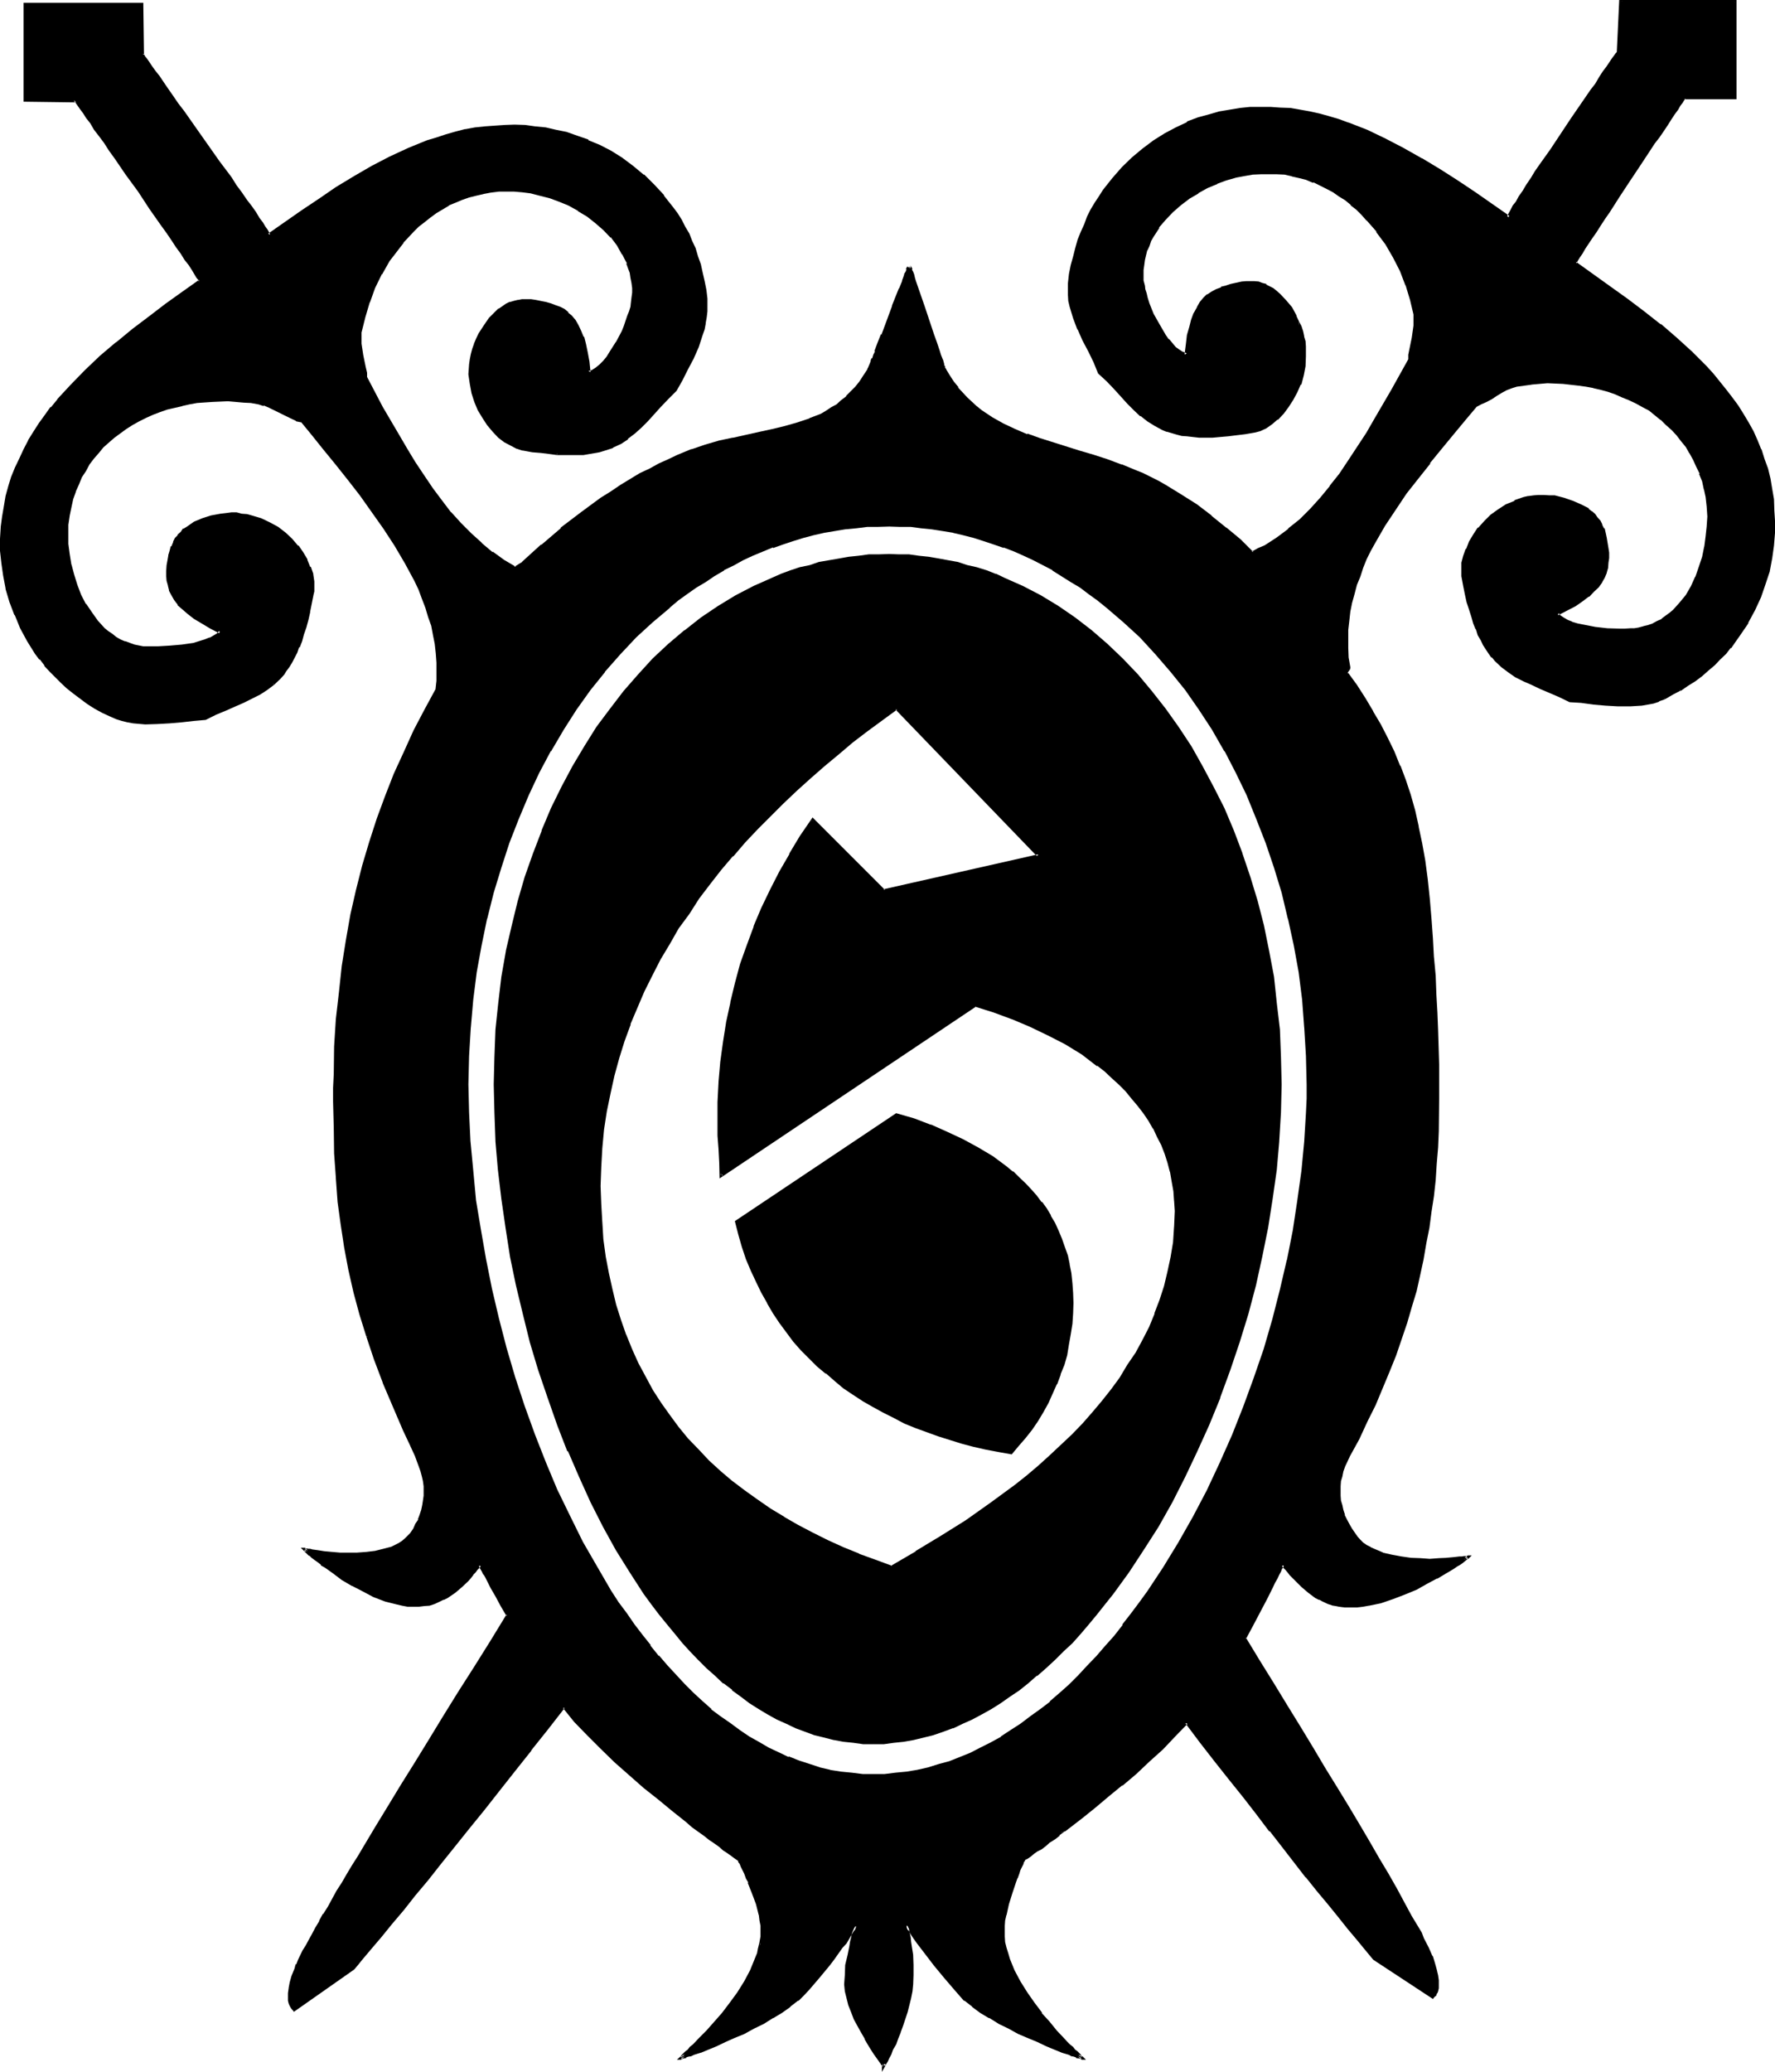
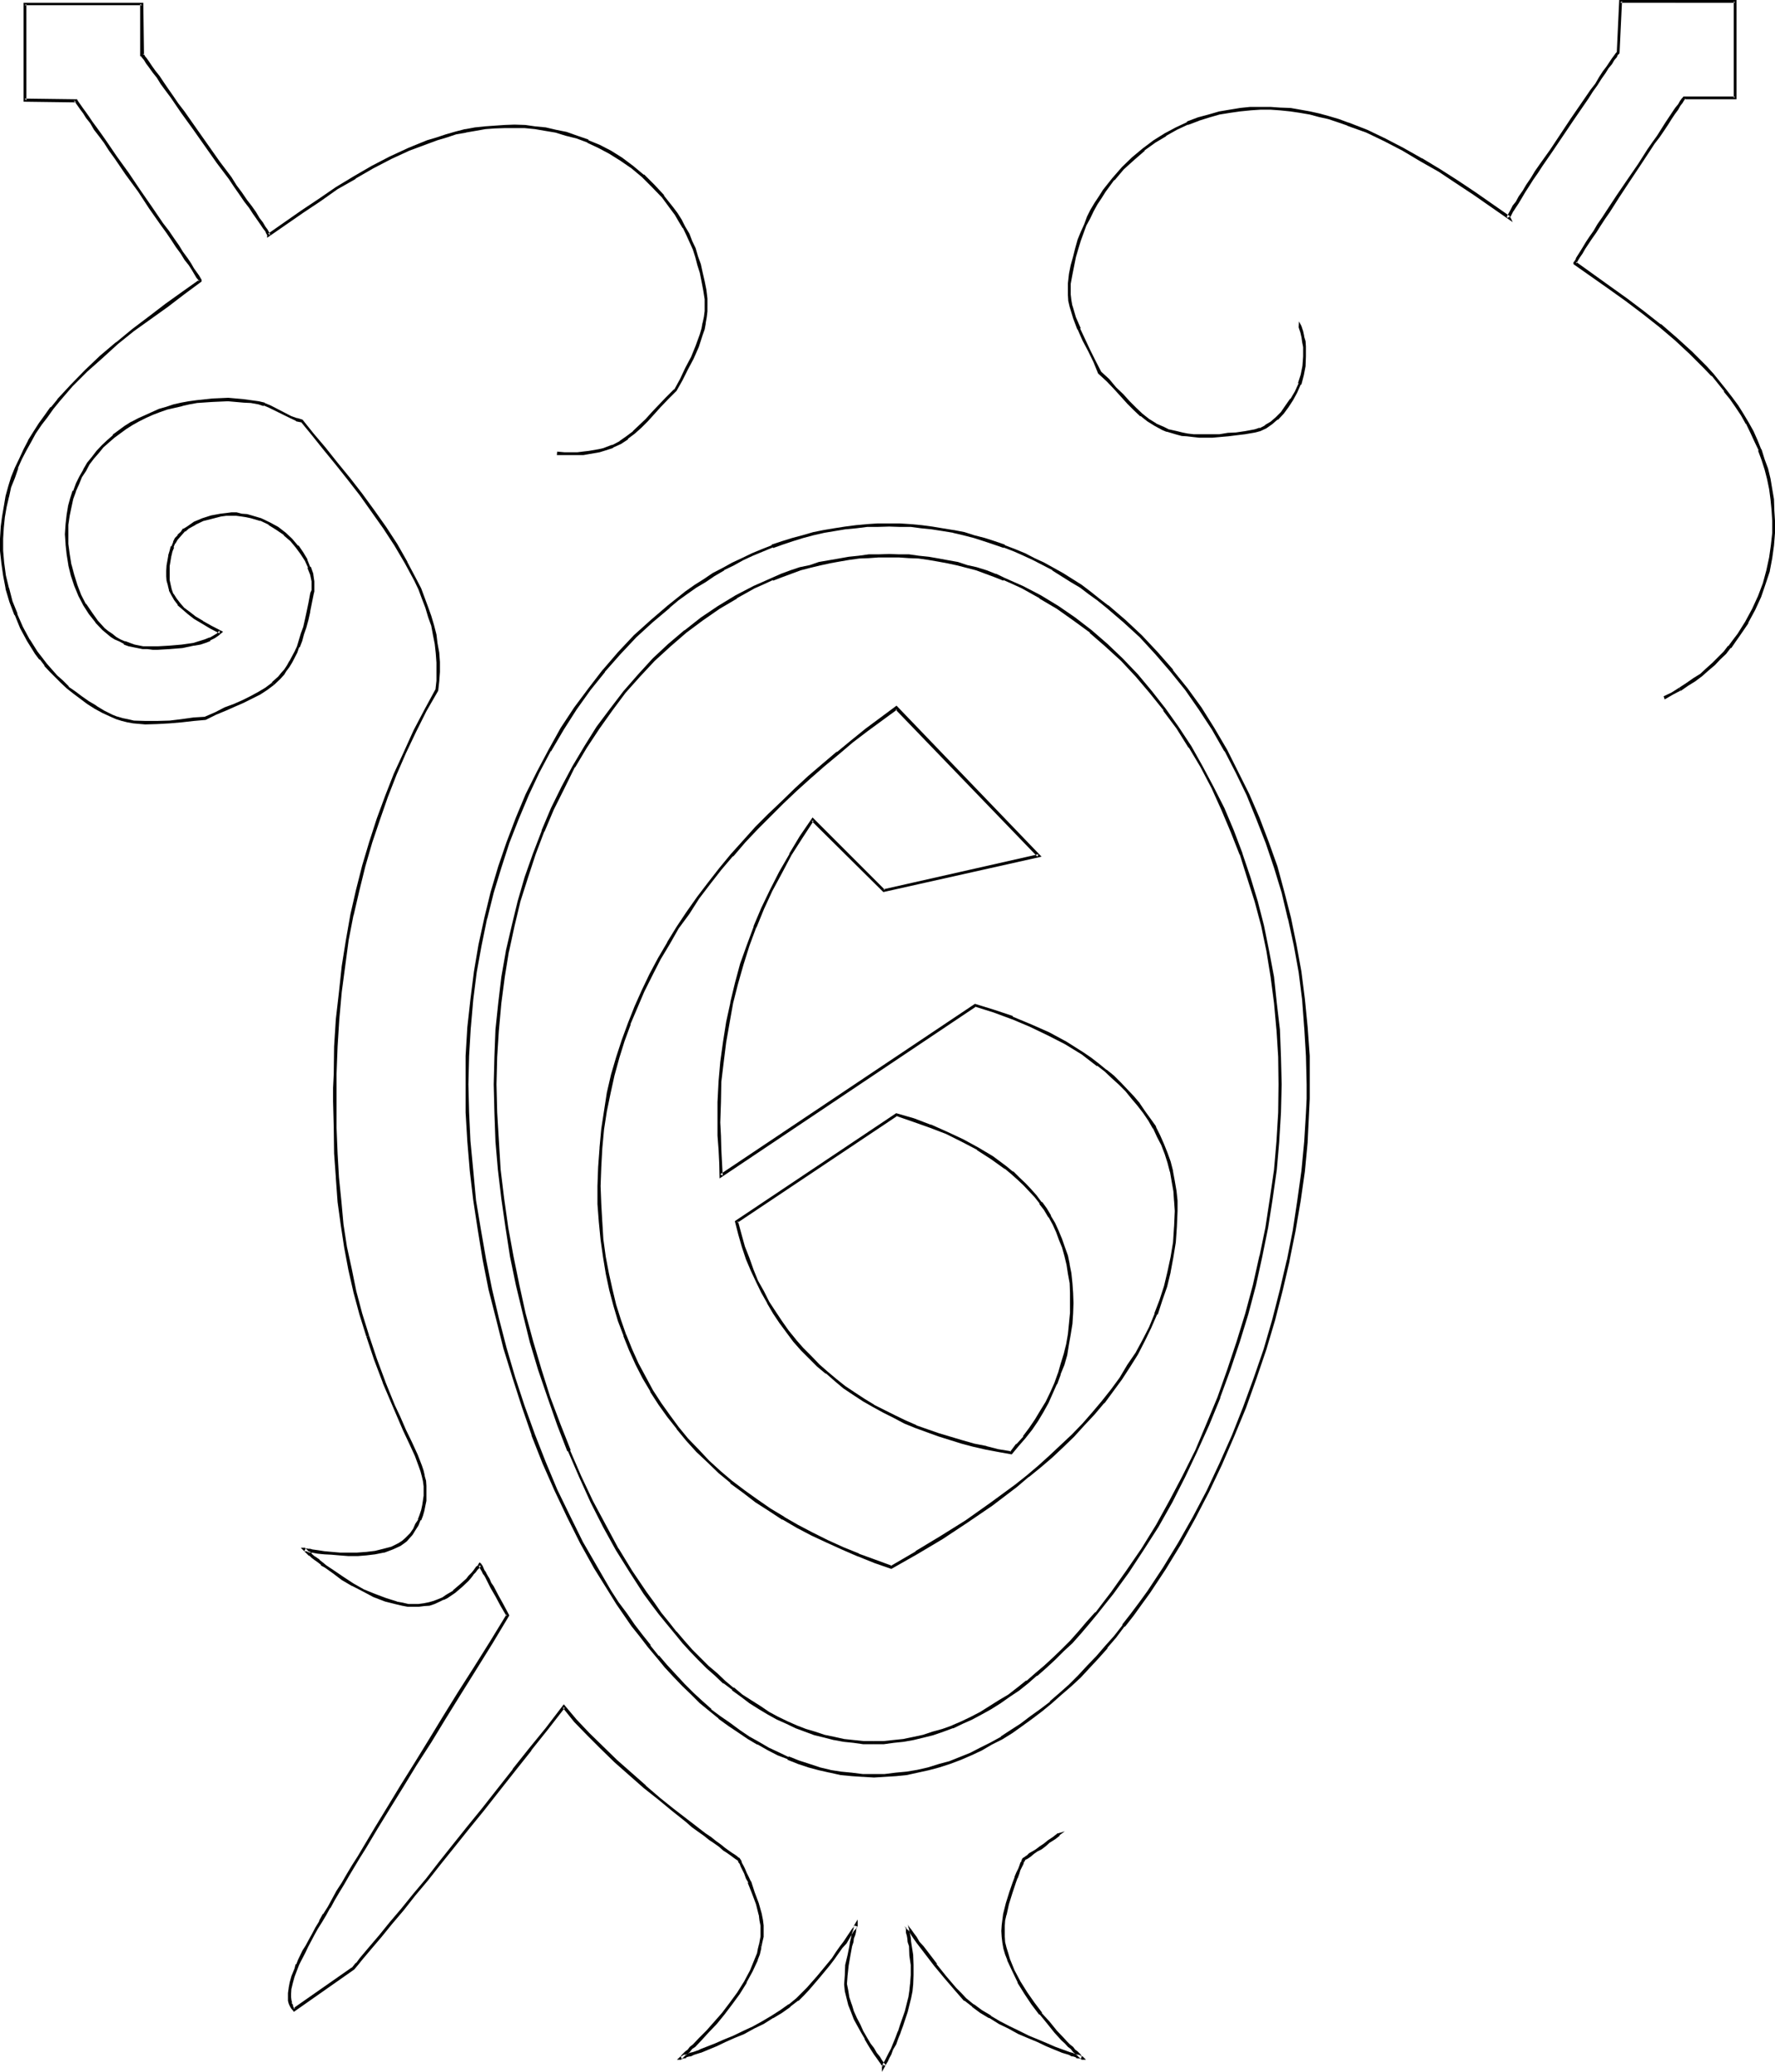
<svg xmlns="http://www.w3.org/2000/svg" xmlns:ns1="http://sodipodi.sourceforge.net/DTD/sodipodi-0.dtd" xmlns:ns2="http://www.inkscape.org/namespaces/inkscape" version="1.0" width="129.946mm" height="151.613mm" id="svg15" ns1:docname="Shield 6.wmf">
  <ns1:namedview id="namedview15" pagecolor="#ffffff" bordercolor="#000000" borderopacity="0.25" ns2:showpageshadow="2" ns2:pageopacity="0.0" ns2:pagecheckerboard="0" ns2:deskcolor="#d1d1d1" ns2:document-units="mm" />
  <defs id="defs1">
    <pattern id="WMFhbasepattern" patternUnits="userSpaceOnUse" width="6" height="6" x="0" y="0" />
  </defs>
-   <path style="fill:#000000;fill-opacity:1;fill-rule:evenodd;stroke:none" d="m 269.952,278.112 -70.464,47.04 V 321.6 l -0.192,-3.744 -0.288,-3.744 -0.192,-3.648 0.192,-5.664 0.288,-5.568 0.48,-5.568 0.672,-5.568 0.96,-5.28 1.152,-5.472 1.248,-5.376 1.44,-5.184 1.824,-5.28 1.728,-5.088 2.304,-5.088 2.208,-5.088 2.592,-4.992 2.784,-4.8 2.88,-4.896 3.264,-4.8 19.68,19.68 42.816,-9.888 -39.264,-40.704 -8.16,5.952 -4.128,3.264 -4.032,3.264 -3.84,3.168 -3.84,3.456 -3.744,3.36 -3.936,3.552 -3.552,3.552 -3.552,3.552 -3.36,3.744 -3.36,3.84 -3.264,3.936 -3.072,3.84 -3.072,4.032 -2.88,4.032 -2.784,4.224 -2.592,4.224 -2.4,4.32 -2.4,4.416 -2.112,4.32 -1.92,4.512 -2.016,4.704 -1.536,4.704 -1.632,4.704 -1.344,4.8 -1.056,4.992 -1.056,5.088 -0.576,4.992 -0.672,5.184 -0.288,5.184 v 5.28 4.992 l 0.288,4.992 0.48,4.896 0.48,4.704 0.768,4.512 1.056,4.512 1.056,4.416 1.44,4.128 1.536,4.224 1.44,3.84 1.728,3.936 2.112,3.84 1.92,3.552 2.304,3.552 2.4,3.552 2.592,3.264 2.592,3.264 2.88,3.072 2.976,3.072 3.168,2.688 3.264,2.784 3.36,2.784 3.552,2.496 3.552,2.496 3.936,2.4 3.84,2.112 4.032,2.208 4.224,2.016 4.224,1.92 4.32,1.92 4.704,1.632 4.512,1.632 7.008,-3.936 6.912,-4.224 6.912,-4.512 7.008,-4.8 6.624,-4.992 3.36,-2.592 3.264,-2.784 3.072,-2.784 3.072,-2.88 3.072,-2.88 2.88,-3.072 2.784,-3.072 2.592,-3.072 2.592,-3.264 2.4,-3.36 2.208,-3.36 2.112,-3.456 1.92,-3.648 1.824,-3.648 1.632,-3.648 1.44,-3.936 1.248,-3.84 0.96,-3.84 0.864,-4.128 0.48,-4.128 0.48,-4.224 v -4.416 -2.88 l -0.288,-2.688 -0.384,-2.784 -0.576,-2.592 -0.672,-2.592 -0.864,-2.4 -0.96,-2.4 -1.056,-2.496 -1.152,-2.208 -1.344,-2.304 -1.44,-2.112 -1.632,-2.112 -1.632,-1.92 -1.728,-1.92 -1.824,-1.728 -1.92,-2.016 -1.92,-1.536 -2.112,-1.824 -2.112,-1.44 -2.208,-1.632 -4.512,-2.88 -4.896,-2.592 -4.992,-2.304 -4.992,-2.112 -5.184,-1.728 z m 9.792,123.648 -3.552,-0.48 -3.36,-0.864 -3.36,-0.768 -3.456,-0.864 -6.432,-1.92 -6.144,-2.4 -3.072,-1.248 -2.88,-1.344 -2.976,-1.44 -2.88,-1.632 -2.784,-1.632 -2.592,-1.728 -2.496,-1.824 -2.592,-1.92 -2.496,-1.92 -2.208,-2.112 -2.304,-2.304 -2.208,-2.208 -2.112,-2.4 -1.92,-2.496 -2.016,-2.592 -1.728,-2.688 -1.632,-2.784 -1.632,-2.88 -1.44,-2.976 -1.248,-2.976 -1.344,-3.264 -1.152,-3.264 -1.056,-3.552 -0.864,-3.36 44.256,-29.568 4.704,1.44 4.704,1.728 4.512,1.824 4.416,2.112 4.128,2.208 4.032,2.592 3.744,2.592 1.824,1.44 1.728,1.632 1.632,1.632 1.632,1.632 1.44,1.728 1.248,1.632 1.344,1.92 1.248,2.016 1.152,2.112 0.96,1.92 0.96,2.208 0.672,2.304 0.864,2.208 0.48,2.496 0.48,2.592 0.288,2.592 0.192,2.688 0.096,2.784 -0.096,2.88 -0.192,2.784 -0.288,2.88 -0.48,2.88 -0.672,2.784 -0.864,2.784 -0.768,2.496 -1.152,2.784 -1.152,2.592 -1.248,2.592 -1.248,2.592 -1.536,2.4 -1.728,2.304 -1.632,2.4 -1.92,2.112 z m 180.672,-208.8 -1.44,0.672 -1.632,0.48 -1.632,0.288 -1.536,0.288 -3.264,0.192 h -3.264 l -3.36,-0.192 -3.36,-0.288 -3.264,-0.288 -3.264,-0.384 -2.88,-1.248 -2.592,-1.344 -2.592,-0.96 -2.4,-1.152 -2.304,-1.056 -2.112,-1.152 -2.016,-1.344 -1.824,-1.248 -1.824,-1.824 -0.768,-0.96 -0.768,-0.96 -0.864,-1.152 -0.768,-1.056 -0.672,-1.344 -0.672,-1.44 -0.576,-1.632 -0.672,-1.632 -0.672,-1.728 -0.672,-1.92 -0.48,-2.112 -0.48,-2.304 -0.48,-2.4 -0.48,-2.592 -0.096,-1.632 0.096,-1.728 0.48,-2.016 0.672,-1.92 0.768,-1.92 1.152,-1.92 1.44,-1.824 1.632,-1.728 1.632,-1.824 2.112,-1.44 2.112,-1.248 2.4,-1.152 2.4,-0.768 1.344,-0.384 1.44,-0.192 1.248,-0.096 h 1.536 1.44 l 1.536,0.096 2.496,0.672 2.4,0.672 2.304,0.96 1.92,1.344 0.96,0.576 0.768,0.864 0.672,0.768 0.672,0.96 0.576,0.96 0.576,0.96 0.288,1.152 0.288,1.344 0.48,2.88 0.192,1.248 v 1.536 1.248 l -0.288,1.248 -0.384,1.344 -0.48,1.248 -0.768,1.344 -0.864,1.248 -1.248,1.344 -1.344,1.248 -1.536,1.344 -2.112,1.248 -2.304,1.344 -2.592,1.248 0.672,0.672 0.96,0.672 1.152,0.576 1.248,0.672 1.44,0.288 1.632,0.48 3.456,0.576 3.36,0.48 h 3.36 1.44 1.536 1.248 l 0.96,-0.192 1.44,-0.288 1.344,-0.576 1.44,-0.48 1.152,-0.576 1.248,-0.672 1.152,-0.672 0.96,-0.96 1.152,-0.768 1.728,-1.92 1.824,-2.304 1.44,-2.592 1.152,-2.4 1.152,-2.976 0.768,-2.688 0.672,-2.88 0.48,-2.976 0.288,-2.688 v -2.784 -2.784 l -0.288,-2.592 -0.48,-2.208 -0.672,-2.304 -0.672,-2.112 -0.768,-1.92 -0.96,-1.92 -0.96,-1.92 -1.152,-1.824 -1.344,-1.536 -1.248,-1.632 -1.248,-1.44 -1.632,-1.536 -1.44,-1.44 -3.456,-2.4 -1.728,-1.152 -1.824,-0.96 -1.92,-0.768 -1.92,-0.96 -1.92,-0.864 -2.016,-0.672 -2.112,-0.48 -2.016,-0.48 -2.112,-0.48 -2.112,-0.288 -4.224,-0.288 -4.32,-0.192 -4.416,0.288 -1.92,0.192 -2.304,0.48 -1.248,0.288 -1.44,0.672 -1.344,0.672 -1.632,0.768 -1.44,0.864 -1.248,0.96 -1.44,0.576 -1.344,0.672 -3.168,3.744 -3.264,3.84 -3.264,4.032 -3.36,4.032 -3.264,4.224 -3.168,4.416 -3.072,4.32 -2.976,4.512 -2.592,4.512 -1.248,2.496 -1.152,2.208 -0.96,2.4 -0.96,2.496 -0.864,2.4 -0.768,2.4 -0.672,2.4 -0.48,2.496 -0.288,2.592 -0.192,2.592 -0.096,2.592 v 2.496 l 0.288,2.592 0.288,2.592 v 0.192 0.288 l -0.288,0.48 -0.288,0.48 2.496,3.744 2.496,3.552 2.112,3.744 2.016,3.552 2.016,3.744 1.728,3.84 1.632,3.744 1.44,4.032 1.344,4.032 1.248,4.32 1.152,4.416 0.96,4.512 0.768,4.8 0.672,5.184 0.48,5.376 0.48,5.664 0.384,5.28 0.48,5.376 0.288,4.992 0.192,5.184 0.288,4.992 0.192,4.896 0.288,9.504 0.192,9.408 -0.384,9.024 -0.096,4.512 -0.384,4.512 -0.288,4.416 -0.48,4.512 -0.48,4.32 -0.672,4.416 -0.768,4.32 -0.96,4.416 -0.96,4.32 -0.96,4.32 -1.344,4.416 -1.248,4.512 -1.536,4.32 -1.536,4.608 -1.824,4.512 -1.728,4.512 -2.112,4.512 -2.112,4.704 -2.304,4.704 -2.592,4.8 -0.768,1.44 -0.48,1.44 -0.48,1.536 -0.48,1.248 -0.384,1.44 -0.096,1.344 v 1.44 1.248 l 0.096,1.344 0.384,1.44 0.288,1.248 0.48,1.344 0.48,1.248 0.864,1.44 0.576,1.344 0.96,1.248 0.672,0.96 0.864,0.864 0.96,0.768 0.96,0.672 0.96,0.672 1.152,0.672 2.4,0.96 2.592,0.576 2.592,0.48 2.688,0.384 2.592,0.096 h 2.592 2.496 l 2.208,-0.096 1.92,-0.192 1.632,-0.192 0.672,-0.096 h 0.672 0.48 l 0.096,-0.192 h 0.384 l -0.384,0.192 -0.096,0.288 -0.672,0.288 -0.48,0.48 -0.864,0.576 -0.768,0.48 -0.768,0.576 -1.152,0.672 -1.152,0.672 -2.4,1.44 -2.784,1.44 -3.072,1.44 -3.072,1.44 -3.168,1.344 -3.456,0.96 -3.168,0.768 -1.632,0.192 -1.824,0.192 -1.632,0.096 -1.632,-0.096 -1.44,-0.192 -1.536,-0.288 -1.536,-0.384 -1.44,-0.576 -0.768,-0.48 -0.96,-0.672 -1.92,-1.344 -2.016,-1.536 -1.632,-1.632 -1.536,-1.632 -0.672,-0.864 -0.48,-0.576 -0.48,-0.48 -0.384,-0.384 -0.288,-0.288 v 0.192 l -0.192,0.096 -0.288,0.672 -0.288,0.672 -0.48,0.96 -0.48,1.152 -0.672,1.056 -0.864,1.344 -0.576,1.632 -0.864,1.44 -1.728,3.552 -2.112,3.744 -1.92,3.84 3.84,6.336 3.84,6.432 3.552,5.952 3.744,6.048 3.552,5.568 3.456,5.664 3.168,5.568 3.072,5.088 3.072,5.088 2.784,4.8 2.688,4.512 2.592,4.224 2.304,4.224 2.208,3.84 2.016,3.552 1.92,3.264 0.672,1.44 0.768,1.44 0.672,1.344 0.672,1.248 0.96,2.304 0.768,2.112 0.48,1.728 0.192,1.44 0.288,1.44 v 1.056 l -0.192,0.96 -0.096,0.768 -0.192,0.48 -0.288,0.672 -0.192,0.192 -0.192,0.288 h -0.096 v 0.192 l -16.224,-10.752 -2.208,-2.496 -2.304,-2.976 -2.592,-3.072 -2.592,-3.168 -2.88,-3.456 -2.88,-3.648 -3.072,-3.936 -3.264,-4.032 -3.36,-4.224 -3.456,-4.512 -3.648,-4.512 -3.744,-4.704 -3.84,-4.992 -3.936,-4.992 -4.032,-5.184 -4.224,-5.376 -3.36,3.552 -3.36,3.552 -3.744,3.456 -3.744,3.36 -3.744,3.264 -3.648,3.264 -3.744,2.88 -3.552,2.688 -3.264,2.592 -1.536,1.152 -1.536,1.152 -1.44,1.152 -1.248,0.96 -1.344,0.768 -1.152,0.96 -0.96,0.672 -0.96,0.672 -0.768,0.48 -0.672,0.48 -0.48,0.48 -0.48,0.192 -0.192,0.096 -0.096,0.192 -0.192,0.48 -0.192,0.48 -0.48,0.864 -0.288,0.768 -0.48,1.152 -0.48,1.152 -0.384,1.248 -1.056,2.88 -0.864,3.072 -0.768,3.072 -0.384,1.632 -0.096,1.44 v 1.44 1.632 l 0.096,1.44 0.48,1.632 0.384,1.632 0.48,1.632 1.44,3.072 1.632,3.072 1.728,3.072 2.112,2.88 1.92,2.88 2.304,2.496 1.92,2.4 1.92,2.112 1.056,0.768 0.768,0.96 0.768,0.672 0.672,0.768 0.672,0.576 0.48,0.48 0.48,0.48 0.288,0.096 0.192,0.384 h -0.192 l -0.288,-0.192 -0.48,-0.192 -0.48,-0.096 -0.672,-0.384 -0.672,-0.096 -0.768,-0.384 -1.824,-0.672 -2.016,-0.768 -2.304,-0.768 -2.4,-1.152 -2.592,-1.152 -2.784,-1.248 -2.592,-1.344 -2.688,-1.44 -2.592,-1.44 -2.592,-1.632 -2.304,-1.632 -2.112,-1.632 -1.248,-1.44 -1.44,-1.44 -2.784,-3.264 -2.784,-3.36 -2.4,-3.36 -1.152,-1.44 -1.056,-1.536 -0.864,-1.248 -0.768,-1.152 -0.672,-0.768 -0.48,-0.864 -0.288,-0.48 h -0.192 v 0.384 l 0.192,0.576 0.096,0.672 0.192,0.768 0.192,1.056 0.096,1.056 0.192,1.152 0.288,2.592 0.192,2.592 0.192,2.784 -0.192,2.592 -0.192,1.728 -0.48,1.92 -0.768,3.936 -1.248,3.84 -0.672,1.824 -0.864,1.536 -0.576,1.632 -0.672,1.44 -0.672,1.344 -0.48,1.152 -0.48,0.768 -0.288,0.672 -0.384,0.48 v 0.192 -0.192 h -0.096 l -0.384,-0.48 -0.48,-0.672 -0.48,-0.768 -0.768,-1.152 -0.96,-1.344 -0.864,-1.44 -0.96,-1.632 -0.96,-1.536 -0.96,-1.824 -0.768,-1.92 -0.864,-1.92 -0.768,-2.016 -0.48,-1.92 -0.48,-1.92 -0.384,-1.728 0.192,-2.592 0.288,-2.784 0.48,-2.592 0.672,-2.592 0.192,-1.152 0.288,-1.056 0.192,-1.056 0.288,-0.768 0.192,-0.672 0.192,-0.576 v -0.384 l -0.384,0.48 -0.48,0.864 -0.672,0.768 -0.576,1.152 -0.96,1.248 -1.056,1.536 -1.056,1.44 -1.152,1.728 -1.344,1.632 -2.688,3.36 -2.88,3.264 -1.536,1.44 -1.44,1.44 -2.112,1.632 -2.208,1.632 -2.592,1.632 -2.592,1.44 -2.592,1.44 -2.784,1.344 -2.688,1.248 -2.496,1.152 -2.496,1.152 -2.304,0.768 -2.112,0.768 -1.728,0.672 -0.864,0.384 -0.672,0.096 -0.576,0.384 -0.48,0.096 -0.384,0.192 -0.288,0.192 h -0.288 l 0.288,-0.384 0.288,-0.096 0.48,-0.48 0.48,-0.48 0.672,-0.576 0.672,-0.768 0.768,-0.672 0.96,-0.96 0.864,-0.768 1.92,-2.112 2.304,-2.4 2.016,-2.496 2.112,-2.88 2.112,-2.88 1.92,-3.072 1.632,-3.072 1.44,-3.072 0.48,-1.632 0.48,-1.632 0.384,-1.632 0.192,-1.44 0.096,-1.632 -0.096,-1.44 -0.192,-1.44 -0.384,-1.632 -0.768,-3.072 -0.96,-3.072 -1.152,-2.88 -0.48,-1.248 -0.672,-1.152 -0.48,-1.152 -0.48,-0.768 -0.288,-0.864 -0.192,-0.48 -0.096,-0.48 h -0.192 l -0.192,-0.192 -0.096,-0.096 -0.576,-0.384 -0.576,-0.288 -0.672,-0.672 -0.96,-0.672 -1.152,-0.576 -1.152,-0.96 -1.248,-0.96 -1.344,-1.056 -1.536,-1.056 -1.536,-1.344 -1.728,-1.248 -1.824,-1.344 -3.552,-2.88 -4.032,-3.264 -3.84,-3.168 -4.032,-3.552 -4.032,-3.552 -3.936,-3.744 -3.648,-3.744 -3.552,-3.744 -3.264,-3.648 -4.704,5.952 -4.704,5.856 -4.32,5.568 -4.416,5.568 -4.128,5.28 -4.224,4.992 -3.936,5.088 -3.84,4.608 -3.552,4.608 -3.552,4.32 -3.264,4.032 -3.168,3.744 -2.976,3.552 -2.688,3.36 -2.592,3.072 -1.152,1.344 -1.152,1.44 -16.128,11.136 h -0.192 l -0.288,-0.288 -0.192,-0.384 -0.288,-0.48 -0.192,-0.48 -0.192,-0.768 -0.096,-0.96 0.096,-1.152 0.192,-1.344 0.288,-1.632 0.48,-1.728 0.672,-1.92 0.48,-1.152 0.48,-1.152 0.672,-1.248 0.672,-1.344 0.768,-1.44 0.864,-1.44 0.96,-1.824 0.96,-1.728 0.96,-1.824 1.248,-1.92 1.152,-2.112 1.344,-2.112 1.248,-2.208 1.344,-2.304 1.44,-2.4 1.44,-2.208 1.44,-2.592 1.632,-2.592 3.264,-5.376 3.36,-5.664 3.744,-5.76 3.648,-6.144 3.936,-6.528 4.032,-6.624 4.224,-6.624 4.32,-7.104 4.512,-7.104 4.512,-7.296 -1.44,-2.688 -1.44,-2.784 -1.248,-2.4 -0.672,-0.96 -0.672,-0.96 -0.48,-0.96 -0.288,-0.864 -0.48,-0.768 -0.384,-0.48 -0.096,-0.48 -0.384,-0.384 v -0.288 h -0.192 l -0.096,0.288 -0.384,0.384 -0.48,0.48 -0.48,0.576 -0.576,0.864 -0.672,0.768 -0.672,0.864 -1.728,1.632 -2.016,1.536 -2.016,1.344 -1.056,0.672 -0.96,0.48 -1.44,0.48 -1.248,0.48 -1.44,0.288 -1.536,0.192 h -1.44 l -1.632,-0.192 -1.44,-0.192 -1.632,-0.288 -3.072,-0.96 -3.072,-1.152 -3.072,-1.44 -2.88,-1.632 -2.688,-1.728 -2.592,-1.632 -2.304,-1.632 -0.96,-0.768 -0.96,-0.672 -0.864,-0.672 -0.768,-0.672 -0.672,-0.576 -0.48,-0.384 -0.48,-0.48 -0.288,-0.096 -0.192,-0.384 h -0.192 0.192 0.192 l 0.288,0.192 h 0.384 l 0.576,0.192 h 0.48 l 1.632,0.288 1.824,0.192 1.92,0.288 2.208,0.192 h 2.496 2.4 l 2.592,-0.192 2.4,-0.288 2.4,-0.48 2.304,-0.864 1.92,-0.96 0.96,-0.48 0.96,-0.768 0.672,-0.672 0.864,-0.864 0.768,-1.248 0.768,-1.344 0.672,-1.44 0.48,-1.248 0.48,-1.344 0.192,-1.248 0.288,-1.44 0.192,-1.344 v -1.248 l -0.192,-1.44 -0.096,-1.344 -0.192,-1.44 -0.48,-1.248 -0.384,-1.536 -1.056,-2.88 -1.824,-3.552 -1.632,-3.36 -1.44,-3.456 -1.44,-3.36 -2.784,-6.432 -2.4,-6.528 -2.112,-6.24 -1.728,-6.144 -1.632,-6.144 -1.44,-6.144 -1.152,-6.336 -0.96,-6.144 -0.864,-6.432 -0.576,-6.624 -0.384,-6.624 -0.288,-7.104 v -7.296 -3.744 -3.84 l 0.288,-7.584 0.48,-7.584 0.672,-7.488 0.96,-7.2 1.152,-7.2 1.248,-6.912 1.536,-6.816 1.728,-6.72 1.824,-6.624 2.112,-6.336 2.208,-6.336 2.592,-6.144 2.592,-5.952 2.784,-5.856 2.88,-5.76 3.072,-5.664 0.288,-2.4 0.192,-2.592 v -2.592 l -0.192,-2.592 -0.288,-2.592 -0.48,-2.592 -0.672,-2.592 -0.672,-2.4 -0.96,-2.592 -0.768,-2.4 -1.152,-2.592 -1.152,-2.496 -2.592,-4.8 -2.688,-4.8 -3.072,-4.704 -3.264,-4.704 -3.36,-4.512 -3.456,-4.416 -3.36,-4.32 -3.36,-4.032 -3.072,-3.936 -3.072,-3.84 -1.44,-0.288 -1.632,-0.672 -5.856,-2.88 -1.632,-0.672 -1.44,-0.384 -2.208,-0.288 -2.016,-0.288 -4.32,-0.384 -4.32,0.192 -4.224,0.288 -2.112,0.384 -2.112,0.48 -2.112,0.48 -2.112,0.672 -1.92,0.576 -1.92,0.864 -1.92,0.768 -2.016,0.96 -1.728,0.96 -1.824,1.152 -3.36,2.4 -1.44,1.344 -1.632,1.44 -1.248,1.632 -1.344,1.44 -1.248,1.824 -1.152,1.728 -0.96,1.824 -0.96,1.92 -0.864,2.112 -0.672,2.112 -0.576,2.016 -0.48,2.304 -0.384,2.592 v 2.784 2.688 l 0.384,2.88 0.576,2.976 0.672,2.88 0.96,2.784 0.96,2.688 1.536,2.592 1.44,2.4 1.728,2.304 1.92,1.92 1.056,0.96 1.056,0.864 1.152,0.768 1.344,0.672 1.248,0.672 1.248,0.48 1.536,0.48 1.248,0.288 h 1.152 l 1.152,0.192 h 1.44 1.44 l 3.264,-0.192 3.36,-0.288 3.36,-0.672 1.632,-0.288 1.44,-0.48 1.344,-0.48 1.248,-0.672 0.96,-0.672 0.672,-0.768 -2.592,-1.344 -2.4,-1.248 -2.112,-1.344 -1.632,-1.248 -1.632,-1.152 -1.056,-1.248 -1.056,-1.344 -0.768,-1.248 -0.672,-1.344 -0.288,-1.248 -0.192,-1.536 -0.096,-1.248 v -1.248 l 0.096,-1.536 0.384,-2.688 0.288,-1.344 0.48,-1.056 0.48,-1.152 0.672,-0.96 0.672,-0.96 0.576,-0.864 0.864,-0.768 0.96,-0.672 1.92,-1.152 2.304,-0.96 2.4,-0.768 2.4,-0.672 1.632,-0.192 h 1.44 1.44 l 1.44,0.192 1.344,0.192 1.248,0.288 2.592,0.768 2.4,1.152 2.304,1.344 1.92,1.632 1.824,1.536 1.632,1.824 1.44,1.92 1.152,1.92 0.768,1.92 0.672,2.016 0.288,1.92 0.192,1.728 -0.192,0.864 -0.192,0.768 -0.48,2.592 -0.48,2.4 -0.48,2.304 -0.48,1.92 -0.672,1.92 -0.576,2.016 -0.672,1.536 -0.672,1.536 -0.672,1.44 -0.576,1.248 -0.864,1.152 -0.768,1.152 -0.768,1.152 -0.864,0.96 -1.728,1.536 -1.824,1.536 -2.112,1.248 -2.112,1.152 -2.208,0.96 -2.496,1.152 -2.496,1.152 -2.592,1.056 -2.976,1.344 -3.168,0.288 -3.264,0.384 -3.36,0.48 -3.456,0.096 H 40.32 l -3.264,-0.288 -1.632,-0.192 -1.632,-0.48 -1.44,-0.288 -1.44,-0.672 -2.304,-1.152 -2.208,-1.248 -2.112,-1.344 -1.92,-1.248 -1.824,-1.44 -1.728,-1.344 -1.632,-1.632 -1.632,-1.44 -1.44,-1.632 -1.44,-1.536 -1.344,-1.632 -1.248,-1.824 -2.304,-3.36 -1.728,-3.552 -1.632,-3.744 -1.344,-3.552 -1.056,-3.552 -0.672,-3.552 -0.48,-3.552 -0.288,-3.36 -0.192,-3.264 0.192,-3.072 0.288,-2.88 0.48,-2.976 0.672,-2.688 0.768,-2.784 0.768,-2.592 1.056,-2.592 1.056,-2.592 1.152,-2.4 1.344,-2.4 1.44,-2.4 1.632,-2.304 1.44,-2.208 1.728,-2.112 1.824,-2.304 3.552,-4.032 4.032,-4.224 4.224,-3.744 4.32,-3.84 4.512,-3.552 4.512,-3.36 4.704,-3.552 4.704,-3.456 4.704,-3.168 -0.192,-0.192 -0.192,-0.288 -0.48,-0.864 -0.48,-0.768 -0.768,-1.152 -0.768,-1.248 -1.152,-1.632 -1.152,-1.632 -1.152,-1.92 -1.44,-2.016 -1.248,-2.016 -1.632,-2.112 -3.072,-4.416 -3.264,-4.704 -3.264,-4.608 -3.168,-4.608 -1.44,-2.016 -1.536,-2.112 -1.44,-1.92 -1.056,-2.016 -1.344,-1.632 -0.96,-1.44 -0.96,-1.44 -0.864,-1.152 -0.576,-0.768 -0.48,-0.768 -0.384,-0.384 V 27.744 H 6.816 V 1.152 H 39.36 v 14.016 l 0.096,0.192 0.384,0.288 0.288,0.864 0.672,0.768 0.768,1.152 0.96,1.248 1.152,1.632 1.152,1.632 1.44,1.92 1.248,1.92 1.44,2.016 1.632,2.208 3.264,4.416 6.624,9.312 3.072,4.512 1.632,2.112 1.44,2.112 1.248,1.92 1.344,1.824 1.152,1.728 1.152,1.536 0.768,1.248 0.768,1.152 0.672,0.96 0.48,0.672 0.192,0.48 v 0.096 l 9.312,-6.624 4.704,-3.168 4.896,-3.264 4.8,-2.88 4.992,-2.976 5.088,-2.592 4.992,-2.4 5.184,-1.92 2.592,-0.96 2.592,-0.768 2.496,-0.672 2.784,-0.672 2.784,-0.48 2.592,-0.288 2.688,-0.384 2.784,-0.096 h 2.688 l 2.976,0.096 2.688,0.384 2.976,0.288 2.688,0.48 2.976,0.768 2.88,1.056 3.072,1.056 3.072,1.44 3.264,1.632 3.072,2.016 2.88,2.016 3.072,2.496 2.688,2.688 2.784,2.976 2.4,3.168 1.344,1.824 0.96,1.728 1.152,1.824 0.96,1.92 0.96,2.112 0.768,1.92 0.864,2.112 0.576,2.304 0.672,2.208 0.48,2.304 0.384,2.4 0.288,2.4 0.192,1.824 -0.192,1.728 v 1.632 l -0.288,1.632 -0.576,1.632 -0.288,1.632 -1.152,3.168 -1.44,3.264 -1.44,2.88 -1.632,3.072 -1.632,2.88 -2.208,2.112 -2.112,2.304 -1.824,1.92 -1.728,1.92 -1.824,1.824 -1.728,1.632 -1.824,1.44 -1.92,1.248 -2.208,1.152 -2.304,0.768 -1.248,0.48 -2.976,0.576 -1.632,0.096 -1.536,0.192 h -1.824 l -1.728,-0.192 h -2.112 l -2.112,-0.096 -2.304,-0.384 -2.4,-0.288 -2.592,-0.48 -1.632,-0.384 -1.632,-0.768 -1.536,-0.96 -1.632,-1.344 -1.632,-1.536 -1.44,-1.632 -1.344,-2.112 -1.152,-2.112 -0.96,-2.304 -0.768,-2.4 -0.48,-2.592 -0.288,-2.592 0.096,-2.688 0.192,-1.344 0.192,-1.44 0.48,-1.248 0.48,-1.536 0.48,-1.248 0.576,-1.44 1.536,-2.304 1.44,-1.92 1.728,-1.728 0.864,-0.864 0.96,-0.672 0.96,-0.48 0.96,-0.48 1.152,-0.48 1.152,-0.288 1.056,-0.192 h 1.152 l 1.344,0.192 1.248,0.192 2.784,0.576 1.248,0.384 1.344,0.48 1.248,0.48 1.152,0.672 0.96,0.768 0.96,0.768 0.96,1.152 0.864,1.344 0.768,1.536 0.672,1.824 0.576,1.92 0.576,2.304 0.288,2.592 0.288,2.88 1.152,-0.48 0.96,-0.672 1.152,-0.768 0.96,-0.96 0.96,-1.152 0.96,-1.344 1.824,-2.88 1.44,-3.072 0.672,-1.44 0.576,-1.44 0.48,-1.44 0.384,-1.344 0.288,-1.152 0.192,-0.96 0.288,-1.44 v -1.632 -1.44 -1.248 l -0.288,-1.44 -0.384,-1.536 -0.288,-1.248 -0.48,-1.344 -0.672,-1.248 -0.576,-1.248 -1.536,-2.496 -1.728,-2.208 -1.92,-2.112 -2.304,-1.92 -2.4,-1.824 -2.4,-1.632 -2.784,-1.44 -2.592,-1.152 -2.784,-0.96 -2.496,-0.768 -2.784,-0.48 -2.304,-0.384 -2.208,-0.096 -2.304,-0.192 -2.112,0.192 -2.112,0.096 -2.016,0.384 -2.016,0.48 -2.112,0.48 -1.92,0.768 -1.728,0.864 -1.92,0.768 -3.552,2.112 -1.632,1.152 -1.632,1.248 -1.632,1.344 -1.44,1.44 -2.88,3.072 -1.344,1.632 -1.248,1.728 -1.152,1.632 -2.112,3.744 -1.92,3.84 -1.632,4.032 -1.152,4.032 -0.96,4.224 -0.192,1.632 v 1.632 l 0.48,3.36 0.672,3.072 0.384,1.632 v 1.248 l 4.512,8.256 4.512,7.968 2.208,3.648 2.304,3.936 2.4,3.552 2.4,3.552 2.592,3.36 2.592,3.264 2.592,3.072 2.976,2.88 2.88,2.592 2.88,2.4 3.264,2.304 3.36,2.112 2.112,-1.44 5.376,-4.896 5.472,-4.704 5.472,-4.128 5.472,-3.936 2.592,-1.92 2.784,-1.824 5.472,-2.976 2.592,-1.536 2.592,-1.248 2.592,-1.344 2.592,-1.056 3.744,-1.536 3.84,-1.248 3.744,-1.152 3.84,-0.96 7.392,-1.44 3.648,-0.768 3.552,-0.864 3.36,-0.96 3.264,-1.152 3.168,-1.44 1.44,-0.768 1.536,-0.864 1.44,-0.96 1.44,-1.152 1.248,-1.056 1.344,-1.344 1.248,-1.248 1.152,-1.44 1.152,-1.824 1.152,-1.728 0.096,-0.192 v -0.384 l 0.384,-0.48 0.096,-0.576 0.384,-0.672 0.288,-0.768 0.288,-1.056 0.48,-0.96 0.864,-2.208 0.96,-2.4 2.112,-5.184 0.96,-2.592 0.96,-2.592 0.768,-2.304 0.864,-2.208 0.48,-0.864 0.288,-0.96 0.192,-0.672 0.288,-0.576 0.192,-0.48 0.192,-0.384 0.096,-0.288 v 0.288 l 0.192,0.384 0.192,0.48 0.096,0.576 0.384,0.672 0.192,0.96 0.288,0.864 0.768,2.208 0.864,2.304 0.768,2.592 0.864,2.592 1.728,5.184 0.768,2.4 0.864,2.208 0.288,0.96 0.384,1.056 0.288,0.768 0.288,0.672 0.192,0.576 0.192,0.48 0.096,0.384 v 0.192 l 1.152,1.728 1.152,1.824 1.248,1.44 1.152,1.632 1.344,1.248 1.248,1.248 1.44,1.152 1.344,1.152 3.072,1.92 3.072,1.824 3.168,1.44 3.456,1.44 3.36,1.152 3.744,1.152 7.296,2.208 3.84,1.152 3.84,1.248 3.936,1.536 4.032,1.536 1.92,1.056 2.112,0.768 2.112,1.152 1.92,1.056 4.32,2.592 4.224,2.976 4.224,3.072 4.032,3.168 3.936,3.264 3.552,3.36 1.728,-0.768 1.824,-0.96 3.36,-2.112 3.264,-2.4 3.072,-2.592 3.072,-2.88 2.688,-3.072 2.784,-3.456 2.592,-3.36 2.592,-3.552 2.4,-3.744 2.4,-3.84 2.4,-4.032 4.608,-8.16 4.8,-8.352 v -1.44 l 0.288,-1.44 0.672,-3.264 0.48,-3.264 v -1.728 l -0.096,-1.632 -1.056,-4.032 -1.056,-4.032 -1.632,-3.936 -1.92,-3.648 -2.112,-3.744 -2.496,-3.36 -2.688,-3.264 -1.44,-1.44 -1.44,-1.632 -1.632,-1.344 -1.632,-1.248 -1.632,-1.152 -1.728,-1.152 -1.824,-0.96 -1.824,-0.96 -1.92,-0.768 -1.92,-0.864 -1.92,-0.48 -2.112,-0.48 -2.112,-0.288 -2.112,-0.192 -2.208,-0.096 h -2.112 l -2.304,0.096 -2.208,0.384 -2.592,0.48 -2.592,0.768 -2.784,0.96 -2.592,1.344 -2.592,1.248 -2.4,1.632 -2.4,1.728 -2.304,2.016 -1.92,2.112 -1.92,2.4 -1.44,2.4 -0.672,1.152 -0.672,1.44 -0.48,1.248 -0.288,1.344 -0.48,1.44 -0.192,1.344 -0.192,1.44 v 1.44 l 0.192,1.44 0.192,1.632 0.096,0.96 0.384,1.152 0.288,1.248 0.48,1.44 1.344,2.976 1.44,2.88 1.728,2.88 0.96,1.344 1.056,1.056 0.96,1.152 1.056,0.864 1.056,0.576 1.056,0.384 0.384,-2.976 0.288,-2.496 0.48,-2.304 0.672,-1.92 0.672,-1.824 0.768,-1.44 0.768,-1.248 0.96,-1.152 1.056,-0.96 1.056,-0.864 1.344,-0.576 1.248,-0.48 1.344,-0.576 1.248,-0.288 3.072,-0.672 1.344,-0.096 h 1.056 1.152 l 0.96,0.096 0.96,0.384 1.152,0.288 0.96,0.48 0.96,0.672 0.864,0.672 0.96,0.576 1.632,1.824 1.44,2.112 1.44,2.208 0.672,1.44 0.48,1.344 0.48,1.44 0.288,1.344 0.384,1.44 0.096,1.248 0.192,2.784 -0.288,2.592 -0.48,2.592 -0.672,2.4 -0.96,2.208 -1.152,2.112 -1.248,2.016 -1.536,1.728 -1.44,1.44 -1.632,1.344 -1.44,0.96 -1.632,0.768 -1.44,0.48 -2.592,0.384 -2.4,0.48 -2.4,0.096 -2.112,0.192 -2.112,0.192 h -3.744 l -1.536,-0.192 -1.632,-0.192 -1.632,-0.096 -1.344,-0.384 -2.592,-0.768 -1.248,-0.48 -2.112,-0.96 -1.92,-1.344 -1.92,-1.44 -1.824,-1.632 -1.728,-1.728 -1.824,-1.92 -1.92,-2.112 -1.92,-2.112 -2.304,-2.112 -1.44,-3.072 -1.44,-2.88 -1.632,-3.072 -1.248,-3.072 -1.344,-3.072 -0.768,-3.264 -0.384,-1.44 -0.096,-1.632 -0.192,-1.632 0.192,-1.632 0.288,-2.4 0.48,-2.592 0.48,-2.208 0.672,-2.496 0.768,-2.208 0.864,-2.112 0.768,-2.112 0.96,-1.92 0.96,-2.112 1.152,-1.824 0.96,-1.728 1.344,-1.824 2.4,-3.168 2.592,-3.072 2.88,-2.784 2.88,-2.4 2.976,-2.304 3.072,-1.92 3.072,-1.632 3.072,-1.44 3.072,-1.152 2.88,-0.96 2.88,-0.576 2.784,-0.672 2.88,-0.384 2.784,-0.288 2.88,-0.192 2.784,0.192 h 2.688 l 2.784,0.288 2.784,0.384 2.592,0.672 2.688,0.48 2.592,0.768 2.592,0.768 2.784,0.864 5.088,2.112 5.088,2.4 4.992,2.4 4.992,2.976 4.992,2.976 4.896,3.072 4.8,3.264 9.6,6.624 v -0.192 l 0.096,-0.288 0.384,-0.672 0.48,-0.768 0.576,-0.96 0.672,-1.344 0.96,-1.248 0.96,-1.632 1.152,-1.632 1.152,-1.728 1.152,-1.92 1.248,-2.016 2.88,-4.128 5.664,-8.64 2.976,-4.032 1.248,-1.92 1.344,-1.92 1.248,-1.824 1.152,-1.536 0.96,-1.632 0.96,-1.344 0.768,-1.248 0.864,-0.96 0.48,-0.96 0.48,-0.672 0.288,-0.384 V 14.4 L 448.32,0.288 H 480 v 26.88 h -14.016 l -0.384,0.48 -0.288,0.48 -0.672,0.96 -0.672,0.96 -0.96,1.344 -0.768,1.248 -1.152,1.632 -1.152,1.632 -1.152,1.728 -1.248,1.92 -1.248,2.016 -2.784,4.128 -2.88,4.224 -2.784,4.224 -2.784,4.224 -1.44,1.92 -1.152,1.92 -1.056,1.824 -1.152,1.536 -0.96,1.632 -0.96,1.44 -0.864,1.152 -0.672,1.152 -0.48,0.768 -0.288,0.672 -0.288,0.288 v 0.192 l 9.696,6.624 4.704,3.456 4.608,3.552 4.608,3.552 4.32,3.648 4.224,3.936 4.032,4.032 1.92,2.112 3.552,4.128 1.632,2.304 1.44,2.304 1.632,2.208 1.248,2.304 1.344,2.4 1.152,2.592 1.056,2.4 0.96,2.592 0.864,2.784 0.672,2.592 0.48,2.88 0.48,2.784 0.288,3.072 0.192,2.976 -0.192,3.264 -0.288,3.456 -0.48,3.552 -0.672,3.552 -1.152,3.552 -1.152,3.552 -1.536,3.552 -2.016,3.552 -2.208,3.36 -1.344,1.824 -1.248,1.536 -1.344,1.632 -1.536,1.632 -1.536,1.44 -1.728,1.632 -1.824,1.44 -1.728,1.344 -1.92,1.44 -2.112,1.248 -2.112,1.152 z M 246.048,145.248 h -3.168 l -2.976,0.192 -3.072,0.192 -2.976,0.48 -2.88,0.288 -3.072,0.672 -2.784,0.672 -3.072,0.576 -2.688,0.864 -2.976,0.96 -2.688,0.96 -2.784,1.152 -2.688,1.056 -2.784,1.344 -2.592,1.248 -2.784,1.536 -2.592,1.536 -2.496,1.44 -2.496,1.824 -2.592,1.824 -2.592,1.728 -2.208,1.92 -4.896,4.032 -4.512,4.224 -4.32,4.704 -4.224,4.8 -4.032,5.184 -3.84,5.376 -3.744,5.664 -3.456,5.76 -3.168,6.144 -3.072,6.144 -2.784,6.624 -2.592,6.624 -2.208,6.816 -1.92,6.912 -2.016,7.296 -1.44,7.296 -1.248,7.584 -0.96,7.584 -0.864,7.584 -0.48,7.968 -0.192,7.872 0.192,7.776 0.48,8.064 0.672,8.064 0.96,8.16 1.152,8.16 1.44,8.256 1.632,8.064 1.92,8.256 2.304,8.256 2.208,8.064 2.784,7.968 2.688,7.872 3.072,7.584 3.264,7.584 3.36,7.488 3.744,7.104 3.84,6.816 3.936,6.72 2.112,3.072 2.112,3.264 2.208,3.072 2.112,2.88 2.304,2.976 2.4,2.688 2.208,2.784 2.496,2.592 2.4,2.592 2.4,2.208 2.4,2.496 2.592,2.016 2.592,2.112 2.592,1.92 2.592,2.016 2.784,1.728 2.688,1.632 2.784,1.44 2.784,1.44 2.688,1.152 2.976,1.152 2.88,0.96 2.88,0.768 2.88,0.672 3.072,0.672 2.976,0.288 3.072,0.384 h 3.072 3.072 l 3.072,-0.384 2.88,-0.288 3.072,-0.672 2.88,-0.672 2.976,-0.768 3.072,-0.96 2.88,-1.152 2.88,-1.152 2.784,-1.248 2.88,-1.632 2.88,-1.632 2.784,-1.632 2.784,-1.92 2.688,-1.92 2.784,-2.112 2.592,-2.112 2.688,-2.4 2.592,-2.4 2.592,-2.496 2.496,-2.496 2.496,-2.784 2.496,-2.784 2.4,-2.88 2.4,-2.88 2.304,-3.072 2.208,-3.072 2.304,-3.264 4.32,-6.624 4.224,-6.912 4.032,-7.104 3.936,-7.296 3.552,-7.584 3.36,-7.584 3.264,-7.968 2.88,-8.064 2.592,-8.064 2.4,-8.064 2.304,-8.256 1.92,-8.256 1.632,-8.256 1.248,-8.256 1.152,-8.064 0.768,-8.256 0.48,-7.872 v -4.032 l 0.192,-3.936 -0.192,-7.872 -0.48,-7.968 -0.768,-7.584 -0.96,-7.584 -1.344,-7.584 -1.44,-7.296 -1.92,-7.296 -1.92,-6.912 -2.304,-6.816 -2.592,-6.624 -2.688,-6.624 -3.072,-6.144 -3.264,-6.144 -3.36,-5.76 -3.744,-5.664 -3.744,-5.376 -4.032,-5.184 -4.224,-4.8 -4.32,-4.704 -4.512,-4.224 -4.704,-4.032 -2.4,-1.92 -2.4,-1.728 -2.592,-1.824 -2.592,-1.824 -2.496,-1.44 -2.592,-1.536 -2.496,-1.536 -2.784,-1.248 -2.784,-1.344 -2.592,-1.056 -2.688,-1.152 -2.784,-0.96 -2.88,-0.96 -2.784,-0.864 -2.88,-0.576 -2.88,-0.672 -2.976,-0.672 -2.88,-0.288 -3.072,-0.48 -2.88,-0.192 -3.072,-0.192 z m -4.224,336.768 -2.784,-0.096 -2.784,-0.192 -2.688,-0.288 -2.784,-0.672 -2.688,-0.48 -2.592,-0.864 -2.592,-0.96 -2.592,-0.96 -2.592,-1.152 -2.592,-1.248 -2.4,-1.344 -2.592,-1.44 -2.4,-1.728 -2.496,-1.632 -2.4,-1.92 -2.4,-1.824 -2.304,-2.112 -2.4,-2.016 -2.304,-2.304 -2.208,-2.304 -2.112,-2.4 -2.304,-2.592 -2.016,-2.592 -2.112,-2.688 -2.112,-2.784 -2.112,-2.784 -3.936,-5.952 -3.648,-6.144 -3.552,-6.432 -3.552,-6.816 -3.264,-6.912 -3.072,-7.104 -2.88,-7.296 -2.592,-7.488 -2.592,-7.584 -2.304,-7.68 -1.92,-7.968 -1.92,-7.872 -1.632,-7.968 -1.248,-7.872 -1.344,-8.16 -0.768,-7.872 -0.672,-7.872 -0.48,-7.968 -0.192,-7.776 0.192,-7.584 0.48,-7.584 0.672,-7.296 0.96,-7.296 1.248,-7.104 1.44,-6.912 1.824,-6.816 1.92,-6.624 2.304,-6.432 2.208,-6.432 2.784,-6.048 2.784,-5.952 2.976,-5.76 3.264,-5.568 3.36,-5.28 3.744,-4.992 3.744,-4.896 4.032,-4.512 4.032,-4.416 4.416,-4.032 4.32,-3.648 4.704,-3.552 4.704,-3.264 4.608,-2.88 5.088,-2.592 2.4,-1.152 2.592,-1.152 2.592,-0.96 2.592,-0.96 2.592,-0.768 2.592,-0.864 2.688,-0.672 2.784,-0.576 2.688,-0.48 2.592,-0.384 2.784,-0.288 2.784,-0.384 2.688,-0.096 h 2.976 2.688 l 2.784,0.096 2.688,0.384 2.784,0.288 2.592,0.384 2.784,0.48 2.496,0.576 2.784,0.672 2.4,0.864 2.784,0.768 2.592,0.96 2.4,0.96 2.592,1.152 2.4,1.152 4.992,2.592 4.704,2.88 4.704,3.264 4.512,3.552 4.416,3.648 4.32,4.032 4.032,4.416 3.936,4.512 3.84,4.896 3.552,4.992 3.36,5.28 3.264,5.568 3.072,5.76 2.784,5.952 2.688,6.048 2.496,6.432 2.016,6.432 2.016,6.624 1.728,6.816 1.44,6.912 1.344,7.104 0.96,7.296 0.672,7.296 0.48,7.584 0.096,7.584 -0.288,7.776 -0.288,7.968 -0.864,7.872 -0.96,7.872 -1.44,8.16 -1.44,7.872 -1.92,7.968 -2.112,7.872 -2.304,7.968 -2.592,7.68 -2.688,7.584 -3.072,7.488 -3.264,7.296 -3.36,7.104 -3.744,6.912 -3.744,6.816 -4.032,6.432 -4.224,6.144 -4.128,5.952 -2.304,2.784 -2.112,2.784 -2.4,2.688 -2.304,2.592 -2.208,2.592 -2.496,2.4 -2.4,2.304 -2.4,2.304 -2.4,2.016 -2.496,2.112 -2.496,1.824 -2.592,1.92 -2.496,1.632 -2.688,1.728 -2.592,1.44 -2.592,1.344 -2.592,1.248 -2.592,1.152 -2.784,0.96 -2.688,0.96 -2.592,0.864 -2.88,0.48 -2.592,0.672 -2.784,0.288 -2.784,0.192 z" id="path1" />
  <path style="fill:#000000;fill-opacity:1;fill-rule:evenodd;stroke:none" d="m 279.456,401.568 0.288,-0.192 -3.552,-0.576 -3.36,-0.864 h 0.192 l -3.456,-0.672 -3.36,-0.96 -6.432,-1.92 -6.336,-2.208 h 0.192 l -3.072,-1.344 -2.976,-1.44 -2.88,-1.44 -2.88,-1.44 h 0.096 l -2.688,-1.632 -2.784,-1.824 -2.592,-1.728 -2.4,-1.92 -2.4,-2.016 -2.304,-2.016 -2.208,-2.304 -2.304,-2.304 -2.112,-2.4 0.192,0.192 -2.112,-2.592 -1.824,-2.592 -1.728,-2.592 -1.824,-2.784 -1.44,-2.88 -1.632,-2.88 -1.248,-3.072 -1.152,-3.264 -1.248,-3.168 -0.96,-3.456 -0.96,-3.552 -0.192,0.48 44.256,-29.568 h -0.288 l 4.704,1.632 4.608,1.632 4.512,1.728 4.224,2.112 4.416,2.304 h -0.192 l 4.032,2.592 3.744,2.688 v -0.096 l 1.728,1.44 1.824,1.632 1.632,1.536 1.536,1.632 1.536,1.632 1.44,1.824 h -0.192 l 1.344,1.728 1.248,2.112 v -0.192 l 1.152,2.112 0.96,2.112 0.768,2.112 0.864,2.112 0.672,2.4 0.576,2.4 0.384,2.496 0.48,2.592 0.096,2.688 v 2.784 2.88 -0.192 l -0.288,2.976 -0.288,2.88 -0.48,2.784 -0.672,2.688 -0.864,2.784 -0.768,2.688 v -0.096 l -0.96,2.688 -1.152,2.592 -1.248,2.592 -1.536,2.496 -1.44,2.4 -1.632,2.4 -1.728,2.304 h 0.192 l -2.016,2.208 v -0.192 l -1.728,2.304 0.48,0.672 1.92,-2.304 1.92,-2.208 1.824,-2.304 1.632,-2.4 1.44,-2.4 1.44,-2.592 1.152,-2.592 1.152,-2.592 h 0.096 l 0.96,-2.592 v -0.192 l 1.056,-2.592 0.768,-2.688 0.48,-2.976 0.48,-2.688 0.48,-2.976 0.192,-2.88 0.096,-2.88 -0.096,-2.784 -0.192,-2.688 -0.288,-2.784 -0.48,-2.4 v -0.192 l -0.48,-2.304 -0.864,-2.4 -0.768,-2.208 -0.96,-2.304 -0.96,-2.112 -1.152,-1.92 v -0.192 l -1.152,-1.92 -1.248,-1.728 h -0.192 l -1.344,-1.824 -1.536,-1.728 -1.536,-1.632 -1.728,-1.632 -1.632,-1.632 h -0.192 l -1.728,-1.44 -3.744,-2.784 -4.032,-2.4 -4.224,-2.304 -4.32,-2.016 -4.512,-2.016 h -0.192 l -4.512,-1.728 -4.992,-1.44 -44.64,29.856 0.96,3.744 0.96,3.36 1.152,3.456 1.344,3.168 1.44,3.072 1.44,2.976 1.632,2.88 v 0.096 l 1.632,2.784 1.728,2.592 1.92,2.592 1.92,2.592 2.112,2.4 2.304,2.304 2.208,2.208 2.304,1.92 h 0.192 l 2.4,2.112 2.4,2.016 2.592,1.728 2.784,1.824 2.688,1.536 2.976,1.632 2.88,1.44 2.88,1.536 3.072,1.248 6.336,2.304 6.432,2.016 3.264,0.864 3.36,0.768 3.552,0.672 3.744,0.672 z" id="path2" />
-   <path style="fill:#000000;fill-opacity:1;fill-rule:evenodd;stroke:none" d="m 460.32,192.576 -1.536,0.672 v -0.096 l -1.536,0.48 -1.536,0.48 -1.536,0.096 -3.264,0.384 h -3.264 l -3.36,-0.192 -3.264,-0.48 -3.36,-0.288 -3.264,-0.384 0.192,0.192 -2.88,-1.44 -2.592,-1.152 -2.592,-1.152 -2.4,-0.96 -2.304,-1.152 -2.112,-1.056 -1.92,-1.344 -1.92,-1.44 0.096,0.192 -1.728,-1.824 -0.864,-0.768 -0.768,-1.152 -0.768,-0.96 -0.672,-1.344 -0.864,-1.248 -0.576,-1.44 -0.672,-1.44 h 0.192 l -0.672,-1.632 -0.672,-1.824 -0.672,-1.92 -0.48,-2.112 -0.48,-2.208 v 0.096 l -0.48,-2.4 -0.48,-2.592 -0.096,-1.632 0.096,-1.728 v 0.096 l 0.384,-1.92 0.576,-1.92 v 0.192 l 0.864,-2.112 v 0.096 l 1.248,-1.92 1.344,-1.92 v 0.192 l 1.44,-1.824 1.728,-1.728 2.016,-1.44 2.208,-1.344 h -0.192 l 2.496,-1.152 -0.192,0.192 2.592,-0.768 1.248,-0.384 1.344,-0.096 1.44,-0.384 h -0.192 1.536 l 1.44,0.192 1.44,0.192 2.592,0.48 2.208,0.768 2.304,0.96 h -0.192 l 1.92,1.152 v -0.192 l 1.056,0.864 0.768,0.768 0.672,0.768 v -0.096 l 0.576,0.96 0.672,0.96 0.48,0.96 h -0.192 l 0.576,1.152 0.288,1.248 0.288,2.784 0.192,1.44 v -0.192 1.536 1.248 l -0.192,1.248 -0.288,1.344 v -0.192 l -0.48,1.344 -0.864,1.248 -0.96,1.344 0.192,-0.192 -1.152,1.248 -1.44,1.344 -1.632,1.248 -1.92,1.152 -2.304,1.344 -3.072,1.536 1.056,1.152 h 0.096 l 0.864,0.864 1.248,0.48 1.344,0.576 1.44,0.48 1.632,0.384 3.36,0.672 3.552,0.288 3.36,0.192 h 1.44 1.536 l 1.248,-0.192 1.152,-0.192 1.248,-0.096 h 0.192 l 1.344,-0.48 1.248,-0.576 h 0.192 l 1.056,-0.576 1.344,-0.672 1.152,-0.768 1.056,-0.864 v -0.096 l 1.152,-0.864 1.824,-1.92 v -0.192 l 1.728,-2.208 1.44,-2.496 1.344,-2.592 v -0.096 l 1.152,-2.784 0.768,-2.688 0.672,-2.976 0.48,-2.88 0.288,-2.88 v -2.784 l -0.096,-2.784 v -0.096 l -0.384,-2.496 -0.288,-2.208 v -0.192 l -0.672,-2.208 -0.672,-2.016 -0.096,-0.096 -0.864,-1.92 -0.96,-2.016 -0.96,-1.92 -1.152,-1.728 -1.248,-1.632 -1.344,-1.632 v -0.192 l -1.44,-1.44 -1.44,-1.44 -1.632,-1.44 -3.168,-2.4 -1.824,-1.152 h -0.192 l -1.728,-0.96 -1.824,-0.96 -2.112,-0.864 -1.92,-0.768 -1.92,-0.672 -2.112,-0.672 -2.112,-0.48 -2.112,-0.48 -2.112,-0.288 -4.32,-0.384 -4.32,-0.096 -4.416,0.288 -2.112,0.384 -2.112,0.288 -1.44,0.288 v 0.192 l -1.44,0.48 -1.44,0.768 -1.44,0.864 -1.44,0.768 -1.44,0.864 h 0.096 l -1.44,0.768 -1.44,0.672 -3.264,3.84 v -0.096 l -3.168,3.84 -3.264,4.032 -3.36,4.224 -3.456,4.224 -3.264,4.128 -2.976,4.416 -2.784,4.512 v 0.192 l -2.784,4.512 -1.056,2.208 -1.152,2.496 -1.152,2.4 -0.96,2.4 -0.864,2.4 -0.576,2.496 -0.672,2.496 -0.48,2.496 -0.48,2.592 -0.192,2.592 -0.192,2.592 0.192,2.496 0.192,2.592 0.288,2.592 v 0.192 -0.192 0.48 -0.096 l -0.096,0.48 0.96,-0.192 0.096,-0.48 v -0.192 l -0.48,-2.688 -0.096,-2.592 v 0.096 -2.496 -2.592 l 0.288,-2.496 0.288,-2.592 0.48,-2.4 0.672,-2.4 0.672,-2.592 0.96,-2.304 0.768,-2.4 0.96,-2.4 1.152,-2.304 1.344,-2.4 2.592,-4.512 2.88,-4.32 3.072,-4.608 3.264,-4.128 3.36,-4.224 h -0.192 l 3.456,-4.224 3.168,-3.84 3.264,-3.936 3.072,-3.648 1.248,-0.672 1.536,-0.672 1.44,-0.768 1.44,-0.96 1.44,-0.864 1.248,-0.672 1.536,-0.576 1.248,-0.384 2.112,-0.288 2.112,-0.288 h -0.192 l 4.416,-0.384 4.32,0.192 4.224,0.48 2.112,0.288 2.112,0.384 h -0.192 l 2.112,0.48 2.112,0.576 1.92,0.672 1.92,0.864 1.92,0.768 2.016,0.96 1.728,0.96 1.824,0.96 3.168,2.592 v -0.096 l 1.44,1.44 1.632,1.44 1.344,1.44 1.248,1.632 1.344,1.632 0.96,1.728 v -0.096 l 1.056,1.92 0.864,1.92 0.96,1.92 h -0.192 l 0.864,2.112 0.48,2.304 v -0.192 l 0.48,2.208 0.288,2.592 0.192,2.784 -0.192,2.784 -0.288,2.688 -0.384,2.976 v -0.192 l -0.576,2.88 -0.96,2.88 -0.96,2.784 v -0.192 l -1.152,2.592 -1.44,2.496 -1.824,2.208 -1.728,1.92 -1.152,0.96 0.096,-0.096 -1.056,0.768 -1.152,0.864 h 0.192 l -1.344,0.576 -1.248,0.672 h 0.096 l -1.44,0.48 -1.248,0.288 h 0.096 l -1.44,0.384 -1.152,0.192 h 0.192 -1.248 l -1.536,0.096 h -1.44 l -3.36,-0.096 -3.36,-0.384 -3.456,-0.672 -1.44,-0.288 -1.632,-0.48 h 0.192 l -1.248,-0.48 -1.152,-0.672 -0.864,-0.576 -0.576,-0.672 -0.192,0.672 2.592,-1.344 2.4,-1.248 1.92,-1.344 1.632,-1.248 h 0.192 l 1.248,-1.344 1.344,-1.248 0.96,-1.344 v -0.096 l 0.672,-1.152 0.576,-1.344 V 158.4 l 0.384,-1.344 0.096,-1.44 0.192,-1.248 v -1.536 l -0.192,-1.248 -0.48,-2.88 -0.288,-1.344 -0.288,-1.248 h -0.192 l -0.48,-0.96 v -0.192 l -0.48,-0.96 -0.864,-0.96 -0.576,-0.864 -0.864,-0.768 h -0.096 l -0.864,-0.672 v -0.192 l -2.112,-1.056 -2.208,-0.96 -2.496,-0.864 -2.592,-0.672 h -1.44 -0.096 l -1.44,-0.096 h -1.536 l -1.248,0.096 -1.44,0.192 h -0.192 l -1.248,0.288 -2.496,0.864 v 0.192 l -2.4,0.96 -2.208,1.44 -2.016,1.44 -1.728,1.728 -1.632,1.824 h -0.192 l -1.248,1.92 -1.152,1.92 -0.768,2.016 -0.192,0.096 -0.672,1.92 -0.48,1.824 v 0.192 1.728 0.192 1.632 l 0.48,2.592 0.48,2.4 0.48,2.208 0.672,2.016 0.672,2.112 0.48,1.728 0.672,1.632 h 0.096 l 0.48,1.632 0.864,1.44 0.576,1.248 0.864,1.344 0.768,1.152 0.672,0.96 h 0.192 l 0.768,0.96 1.824,1.728 1.92,1.44 1.92,1.344 2.304,1.152 2.208,0.96 2.4,1.152 2.496,1.056 2.688,1.152 2.976,1.44 3.168,0.192 3.456,0.48 3.36,0.288 3.36,0.192 h 3.264 0.192 l 3.168,-0.192 1.632,-0.288 1.632,-0.288 1.44,-0.48 0.192,-0.192 1.44,-0.48 z" id="path3" />
-   <path style="fill:#000000;fill-opacity:1;fill-rule:evenodd;stroke:none" d="m 372.576,185.376 v -0.192 l -0.576,0.768 2.592,3.936 2.496,3.744 2.208,3.552 2.112,3.552 1.92,3.84 1.824,3.744 1.632,3.84 -0.192,-0.096 1.632,4.032 1.248,4.032 1.152,4.128 1.152,4.608 v -0.192 l 0.96,4.704 0.768,4.8 0.672,4.992 0.672,5.376 0.288,5.664 0.48,5.28 0.384,5.376 0.288,5.184 v -0.192 l 0.288,5.184 0.384,4.992 0.096,4.896 0.384,9.504 v 9.408 l -0.192,9.024 -0.288,4.512 -0.192,4.512 v -0.192 l -0.48,4.608 -0.48,4.32 -0.48,4.32 -0.672,4.608 -0.768,4.128 -0.864,4.608 v -0.192 l -0.96,4.32 -1.152,4.416 -1.056,4.512 -1.536,4.32 -1.44,4.416 -1.536,4.512 -1.632,4.512 -2.016,4.512 -1.92,4.512 -2.112,4.704 -2.4,4.704 -2.4,4.8 -0.864,1.536 -0.576,1.44 -0.48,1.44 -0.384,1.248 -0.288,1.536 -0.192,1.44 -0.096,1.44 0.096,1.248 v 1.44 l 0.384,1.344 0.48,1.44 0.288,1.344 h 0.192 l 0.48,1.248 0.672,1.44 0.768,1.344 0.768,1.248 h 0.192 l 0.672,0.96 0.768,0.96 0.96,0.864 0.96,0.768 1.152,0.48 1.152,0.672 2.304,0.96 h 0.096 l 2.592,0.672 2.592,0.48 2.784,0.288 h 0.096 l 2.592,0.288 h 2.592 2.496 l 2.208,-0.096 1.92,-0.192 1.632,-0.288 h 0.672 0.672 l 0.48,-0.192 h 0.288 0.288 -0.096 l -0.384,-0.768 h 0.192 l -0.288,0.096 -0.384,0.384 -0.48,0.288 -0.672,0.288 -0.576,0.48 -0.864,0.672 -0.96,0.48 -0.96,0.672 -1.152,0.672 -2.4,1.632 -2.784,1.44 -2.976,1.44 -3.168,1.248 -3.168,1.344 -3.456,0.96 -3.168,0.768 -1.632,0.384 -1.632,0.096 h -1.632 -1.632 0.192 l -1.632,-0.096 -1.44,-0.384 -1.44,-0.48 -1.248,-0.48 -1.056,-0.48 -0.96,-0.672 -1.92,-1.248 h 0.192 l -1.92,-1.632 -1.824,-1.632 -1.44,-1.632 -0.672,-0.768 -0.576,-0.48 -0.384,-0.672 v 0.192 l -0.288,-0.288 -0.384,-0.384 v -0.096 l -0.48,-0.384 -0.288,0.48 -0.192,0.384 -0.096,0.576 -0.48,0.672 -0.384,0.96 -0.672,0.96 -0.48,1.344 -0.768,1.248 -1.44,3.072 -1.92,3.552 -2.016,3.744 -2.208,4.032 4.032,6.624 3.84,6.336 3.744,6.144 3.744,5.76 3.36,5.856 3.456,5.664 3.36,5.28 3.072,5.184 3.072,4.992 2.688,4.896 2.784,4.512 2.592,4.32 2.304,4.128 2.208,3.84 1.92,3.552 1.824,3.264 0.768,1.44 0.864,1.44 1.248,2.592 0.96,2.208 h -0.096 l 0.768,2.112 0.48,1.824 v -0.192 l 0.288,1.632 0.192,1.248 v 1.056 0.96 -0.192 l -0.288,0.768 -0.192,0.672 0.192,-0.192 -0.384,0.576 h 0.192 l -0.288,0.288 -0.192,0.192 h 0.192 -0.192 l -0.192,0.096 0.48,-0.096 -16.128,-10.56 0.192,0.192 -2.304,-2.784 -2.4,-2.688 -2.4,-3.072 -2.592,-3.264 -2.976,-3.552 -2.88,-3.744 -3.072,-3.744 -6.624,-8.352 -3.36,-4.416 -3.552,-4.608 h -0.192 l -3.744,-4.704 -3.648,-4.896 -4.032,-5.184 -4.128,-5.088 -4.512,-5.664 -3.648,3.84 -3.456,3.552 -3.648,3.36 -3.744,3.456 -3.744,3.168 -3.744,3.264 -3.648,2.88 -3.456,2.784 -3.36,2.592 -1.632,1.152 -1.44,1.248 1.92,-0.576 v 0.096 l 1.632,-1.248 3.36,-2.592 3.456,-2.784 3.648,-3.072 3.744,-3.072 h 0.192 l 3.744,-3.168 3.648,-3.456 3.744,-3.36 3.36,-3.552 3.456,-3.552 -0.672,-0.192 4.032,5.376 4.032,5.184 4.032,5.088 3.936,4.896 3.648,4.704 3.552,4.704 h 0.192 l 3.36,4.32 6.528,8.448 h 0.096 l 3.072,3.84 2.976,3.552 2.88,3.552 2.592,3.264 2.592,3.072 2.208,2.688 2.304,2.784 16.512,10.848 0.288,-0.384 -0.192,0.192 0.192,-0.192 0.288,-0.288 0.384,-0.288 0.096,-0.48 0.192,-0.192 0.192,-0.48 0.192,-0.864 v -0.096 -0.96 -1.056 -0.096 l -0.192,-1.344 -0.384,-1.632 -0.48,-1.728 -0.576,-1.92 -0.192,-0.192 -0.96,-2.208 -1.344,-2.592 -0.576,-1.536 -0.864,-1.44 -1.92,-3.168 -1.92,-3.552 -2.112,-3.936 -2.4,-4.224 -2.592,-4.32 -2.592,-4.512 -2.88,-4.896 -2.976,-4.992 -3.168,-5.184 -3.264,-5.28 -3.36,-5.664 -3.552,-5.856 -3.552,-5.76 -3.744,-6.144 -3.936,-6.336 -3.84,-6.336 v 0.384 l 2.112,-3.936 1.92,-3.648 1.824,-3.456 1.536,-3.072 0.672,-1.44 0.672,-1.152 0.48,-1.056 0.48,-0.864 0.288,-0.768 0.384,-0.48 0.096,-0.384 v -0.096 l -0.576,0.096 h 0.096 l 0.192,0.384 0.288,0.288 0.48,0.48 0.576,0.672 0.576,0.768 1.632,1.632 1.632,1.632 1.92,1.632 1.92,1.44 0.96,0.48 h 0.192 l 0.864,0.48 1.44,0.672 1.44,0.48 h 0.192 l 1.44,0.288 1.536,0.192 h 1.632 1.632 0.192 l 1.632,-0.192 1.632,-0.288 h 0.096 l 3.264,-0.672 3.36,-1.152 3.264,-1.248 3.264,-1.344 2.88,-1.632 2.688,-1.44 h 0.192 l 2.4,-1.44 1.152,-0.672 0.96,-0.576 0.96,-0.672 0.864,-0.48 0.672,-0.48 0.576,-0.48 0.48,-0.384 0.384,-0.288 h 0.096 l 0.96,-0.96 h -1.056 l -0.384,0.192 h -0.288 -0.48 l -0.48,0.096 h -0.672 l -1.632,0.192 -2.112,0.192 h 0.192 l -2.208,0.096 -2.496,0.192 -2.592,-0.192 -2.592,-0.096 -2.688,-0.384 -2.592,-0.48 -2.592,-0.576 h 0.192 l -2.496,-1.056 -1.056,-0.48 h 0.096 l -1.152,-0.576 -0.96,-0.672 -0.768,-0.768 -0.768,-0.864 -0.672,-0.96 -0.864,-1.248 -0.768,-1.344 -0.672,-1.248 -0.672,-1.344 0.192,0.192 -0.48,-1.44 -0.288,-1.344 -0.384,-1.248 -0.096,-1.344 v -1.248 -1.44 0.096 l 0.096,-1.44 0.384,-1.248 0.288,-1.44 0.48,-1.344 0.672,-1.44 0.672,-1.44 2.592,-4.704 2.208,-4.8 2.304,-4.608 1.92,-4.608 1.92,-4.608 1.824,-4.512 1.536,-4.512 1.536,-4.512 1.248,-4.32 1.344,-4.416 0.96,-4.32 0.96,-4.416 0.768,-4.512 0.864,-4.32 0.576,-4.416 0.672,-4.32 0.48,-4.416 0.288,-4.512 0.384,-4.512 0.192,-4.512 0.096,-9.024 v -9.408 l -0.288,-9.504 -0.192,-4.896 -0.288,-4.992 -0.192,-5.184 -0.48,-5.184 v 0.192 l -0.288,-5.376 -0.384,-5.28 -0.48,-5.664 -0.576,-5.472 -0.672,-5.088 -0.864,-4.8 -0.96,-4.512 v -0.192 l -0.96,-4.32 -1.248,-4.416 -1.344,-4.032 -1.44,-3.84 -0.192,-0.192 -1.536,-3.84 -1.824,-3.744 -1.92,-3.744 -2.112,-3.552 v -0.096 l -2.112,-3.552 -2.4,-3.744 -2.592,-3.552 v 0.48 l 0.288,-0.672 0.384,-0.48 z" id="path4" />
  <path style="fill:#000000;fill-opacity:1;fill-rule:evenodd;stroke:none" d="m 292.704,507.072 v -0.096 l -1.344,1.056 -1.44,0.96 -1.056,0.864 -1.152,0.768 -1.152,0.864 -0.96,0.576 -0.864,0.48 -0.576,0.576 -0.48,0.288 h 0.096 l -0.48,0.288 -0.288,0.192 -0.192,0.192 v 0.096 l -0.096,0.192 -0.192,0.288 h 0.192 l -0.384,0.48 -0.288,0.864 -0.288,0.768 -0.576,1.152 -0.48,1.152 v 0.192 l -0.48,1.248 -0.96,2.784 -0.96,3.072 -0.768,3.072 v 0.096 l -0.192,1.44 -0.192,1.536 v 0.096 l -0.096,1.44 0.096,1.632 0.192,1.632 0.288,1.632 0.48,1.632 0.576,1.44 v 0.192 l 1.44,3.072 1.44,2.976 v 0.192 l 1.92,3.072 1.92,2.88 2.112,2.784 h 0.192 l 2.112,2.592 1.92,2.4 1.92,2.112 0.96,0.864 0.864,0.96 0.768,0.576 0.672,0.864 0.576,0.48 0.576,0.48 0.48,0.48 0.288,0.192 0.192,0.288 0.288,-0.768 h 0.192 -0.192 -0.288 v -0.192 l -0.48,-0.192 -0.48,-0.096 v 0.096 l -0.576,-0.288 h -0.096 l -0.672,-0.288 -0.768,-0.192 -1.824,-0.672 -2.112,-0.768 -2.208,-0.96 -2.496,-1.056 -2.592,-1.056 -2.688,-1.344 -2.592,-1.248 -2.784,-1.44 -2.592,-1.536 h 0.192 l -2.592,-1.536 -2.208,-1.632 v 0.096 l -2.112,-1.728 -1.344,-1.44 -1.44,-1.44 -2.784,-3.264 -2.688,-3.36 h 0.192 l -3.744,-4.896 -1.152,-1.248 -0.768,-1.344 -0.864,-1.152 -0.672,-0.96 -0.48,-0.576 -0.288,-0.48 -0.288,-0.192 0.288,0.288 h -0.96 v 0.192 l 0.192,0.288 0.096,0.48 v 0.672 0.192 l 0.192,0.768 v -0.192 l 0.192,1.056 0.096,1.056 0.384,1.152 0.096,2.592 0.384,2.592 v 2.784 l -0.192,2.592 v -0.192 l -0.192,1.92 -0.288,1.92 v -0.096 l -0.96,3.84 -1.344,3.84 -0.576,1.824 v -0.192 l -0.672,1.824 -0.672,1.632 -0.576,1.44 -0.672,1.248 -0.48,0.96 -0.48,0.96 -0.384,0.672 -0.288,0.48 v 0.192 l 0.768,0.192 v -0.384 l -0.48,-0.192 0.384,0.192 -0.384,-0.48 -0.48,-0.672 -0.576,-0.96 -0.864,-1.056 -0.768,-1.344 -0.96,-1.248 -0.96,-1.632 -1.056,-1.824 -0.768,-1.728 -0.96,-1.824 -0.864,-1.92 -0.576,-1.92 v 0.096 l -0.672,-2.016 -0.288,-1.824 -0.384,-1.92 v 0.192 l 0.192,-2.592 v 0.096 l 0.288,-2.688 0.48,-2.784 0.48,-2.592 0.384,-1.152 0.096,-0.96 0.384,-0.96 0.192,-0.768 0.096,-0.864 0.192,-0.48 0.192,-0.288 -0.192,0.192 0.192,-0.192 -0.864,-0.192 0.192,-0.288 -0.192,0.192 -0.288,0.48 -0.48,0.576 -2.304,3.456 -0.96,1.248 -1.152,1.632 -1.056,1.632 -1.344,1.632 -2.784,3.36 -2.88,3.264 -1.44,1.44 -1.44,1.44 -2.112,1.728 v -0.096 l -2.304,1.632 -2.4,1.536 -2.592,1.536 -2.592,1.44 -2.688,1.248 -2.784,1.344 -2.592,1.056 -2.4,1.056 -4.416,1.728 h 0.192 l -1.92,0.672 -0.864,0.192 -0.576,0.288 -0.672,0.288 v -0.096 l -0.48,0.096 -0.288,0.192 -0.192,0.192 h -0.288 0.096 -0.096 l 0.288,0.768 0.288,-0.288 -0.096,0.096 0.288,-0.288 0.48,-0.48 0.672,-0.48 0.576,-0.48 0.672,-0.864 0.864,-0.576 1.728,-1.824 1.92,-2.112 2.304,-2.4 2.112,-2.592 2.112,-2.784 2.112,-2.88 1.92,-3.072 v -0.192 l 1.632,-2.976 1.44,-3.072 v -0.192 l 0.576,-1.44 0.384,-1.632 v -0.192 l -0.48,-1.632 -0.384,1.632 v -0.096 l -0.288,1.536 -0.672,1.632 -1.248,3.072 -1.632,3.072 -1.92,3.072 -2.112,2.88 -2.112,2.784 -2.112,2.4 -2.208,2.496 -2.016,2.016 -1.728,1.824 -0.864,0.672 -0.576,0.768 -0.672,0.48 -0.48,0.48 -0.48,0.48 -0.288,0.384 -1.056,0.96 h 1.152 l 0.192,-0.192 h 0.192 l 0.288,-0.192 h -0.192 0.48 l 0.48,-0.096 v -0.192 l 0.672,-0.192 0.672,-0.096 0.768,-0.384 1.824,-0.576 h 0.096 l 4.416,-1.824 2.4,-1.152 2.592,-1.152 2.592,-1.056 2.784,-1.536 2.592,-1.248 2.592,-1.632 h 0.096 l 2.4,-1.44 2.304,-1.632 v -0.096 l 2.112,-1.632 h 0.192 l 1.44,-1.44 1.44,-1.536 2.88,-3.36 2.784,-3.36 1.248,-1.632 1.152,-1.632 1.152,-1.632 1.152,-1.248 2.016,-3.456 0.576,-0.576 0.288,-0.48 -0.192,0.096 0.384,-0.096 v -2.112 l -1.056,1.728 v 0.384 l -0.096,0.48 -0.192,0.576 -0.288,0.864 -0.192,0.96 -0.288,1.152 -0.192,1.248 -0.48,2.4 -0.672,2.784 -0.096,2.784 -0.192,2.592 0.192,1.92 0.48,1.92 0.48,1.92 0.768,1.92 0.768,2.016 1.056,1.92 0.96,1.728 0.96,1.632 V 564 l 0.96,1.632 0.768,1.248 0.864,1.344 0.768,1.056 0.672,0.96 0.48,0.672 0.288,0.48 0.384,0.192 -0.384,-0.48 v 1.92 l 0.96,-1.728 0.192,-0.384 0.48,-0.768 0.384,-0.864 0.576,-1.056 0.48,-1.344 0.864,-1.44 0.576,-1.632 0.672,-1.632 v -0.096 l 0.672,-1.824 1.248,-3.744 0.96,-3.84 0.384,-1.92 0.192,-1.92 0.096,-2.592 v -2.784 l -0.096,-2.592 v -0.192 l -0.384,-2.4 -0.192,-1.248 -0.096,-1.152 -0.192,-0.96 -0.192,-0.864 v 0.192 l -0.096,-0.768 -0.192,-0.48 v -0.384 h -0.96 v 0.384 l 0.48,0.096 -0.192,-0.096 0.192,0.48 0.672,0.576 0.48,0.96 0.768,1.152 0.96,1.344 0.96,1.248 3.744,4.896 2.784,3.36 2.88,3.36 1.344,1.536 1.248,1.44 h 0.192 l 2.112,1.632 v 0.096 l 2.208,1.632 2.4,1.44 h 0.192 l 2.592,1.632 2.592,1.248 2.784,1.536 2.496,1.056 2.784,1.152 2.4,1.152 2.304,0.96 2.112,0.864 1.92,0.576 0.672,0.384 0.768,0.096 h -0.192 l 0.672,0.192 v 0.192 l 0.48,0.096 h 0.48 l 0.384,0.192 0.288,0.192 h 1.152 l -0.96,-0.96 h -0.192 l -0.288,-0.384 h 0.096 l -0.48,-0.48 -0.48,-0.48 -0.672,-0.48 -0.576,-0.768 -0.864,-0.672 -0.768,-0.768 -0.96,-1.056 -1.92,-2.016 -2.016,-2.496 -2.208,-2.4 h 0.192 l -2.112,-2.784 -2.016,-2.88 -1.92,-3.072 -1.632,-3.072 -1.248,-3.072 -0.48,-1.632 -0.48,-1.536 -0.384,-1.536 -0.096,-1.536 v 0.096 -1.632 -1.44 l 0.096,-1.44 0.384,-1.632 v 0.192 l 0.672,-3.072 0.96,-3.072 0.96,-2.88 0.48,-1.344 v 0.192 l 0.48,-1.344 0.288,-0.96 0.48,-0.96 0.384,-0.768 0.096,-0.48 0.192,-0.192 0.192,-0.288 -0.192,0.096 0.192,-0.096 -0.192,0.096 0.192,-0.096 -0.192,0.096 0.288,-0.288 h -0.096 l 0.48,-0.192 0.48,-0.288 0.672,-0.48 0.768,-0.672 0.96,-0.672 1.152,-0.576 1.152,-0.864 1.056,-0.96 1.536,-0.96 1.248,-0.96 v -0.192 l 1.44,-1.056 z" id="path5" />
  <path style="fill:#000000;fill-opacity:1;fill-rule:evenodd;stroke:none" d="m 210.624,538.752 0.288,-1.44 0.384,-1.632 v -1.632 -1.44 -0.096 l -0.192,-1.536 -0.288,-1.44 v -0.096 l -0.864,-3.072 -1.152,-3.072 -0.96,-2.976 h -0.096 l -0.576,-1.248 -0.576,-1.152 -0.48,-1.152 -0.384,-0.768 -0.48,-0.864 -0.096,-0.48 -0.384,-0.576 -0.096,-0.192 -0.384,-0.192 -0.288,-0.288 -0.672,-0.48 -0.768,-0.48 -0.96,-0.672 -1.056,-0.768 -1.056,-0.864 -1.344,-0.96 -1.44,-1.152 -1.44,-0.96 -1.632,-1.248 -1.728,-1.344 -1.632,-1.248 -3.744,-2.88 -3.84,-3.072 -4.032,-3.456 h 0.096 l -4.032,-3.552 -4.032,-3.552 -3.84,-3.744 -3.744,-3.648 -3.552,-3.744 -3.552,-4.224 -4.992,6.528 -4.704,5.76 -4.512,5.664 h 0.096 l -4.32,5.472 -4.224,5.376 -4.224,5.184 -3.84,4.8 -3.744,4.704 -3.648,4.704 -3.552,4.224 -3.264,4.032 -3.264,3.84 -2.88,3.552 -2.784,3.264 -2.592,3.072 -1.056,1.44 v -0.192 l -1.152,1.44 v -0.096 L 81.12,555.456 h 0.672 -0.096 l -0.192,-0.192 0.192,0.192 -0.192,-0.192 H 81.312 L 81.12,554.976 81.024,554.4 80.64,553.92 h 0.192 l -0.192,-0.768 -0.096,-0.768 v -1.152 0.192 l 0.096,-1.536 v 0.192 l 0.384,-1.632 0.48,-1.728 0.768,-2.016 0.48,-1.248 -0.096,0.192 0.576,-1.152 1.344,-2.592 0.672,-1.44 0.768,-1.44 0.96,-1.824 0.96,-1.728 1.152,-1.824 1.152,-1.92 1.152,-2.112 v 0.192 l 1.248,-2.304 1.248,-2.112 1.344,-2.208 1.44,-2.496 1.44,-2.4 1.44,-2.4 1.632,-2.592 3.264,-5.472 3.36,-5.472 3.744,-6.048 3.744,-6.144 4.032,-6.24 4.032,-6.624 4.224,-6.816 4.32,-6.912 4.416,-7.104 4.608,-7.68 -1.632,-3.072 -1.44,-2.592 -1.248,-2.4 -0.672,-0.96 -0.48,-1.152 -0.48,-0.768 -0.48,-0.864 v -0.096 l -0.48,-0.672 -0.48,-1.152 -0.192,-0.288 v 0.192 l -0.096,-0.384 -0.576,-0.48 -0.288,0.48 -0.192,0.384 -0.288,0.288 v -0.192 l -0.48,0.672 -0.48,0.672 -0.48,0.576 -0.864,0.864 -0.576,0.768 -1.824,1.632 -1.92,1.632 h 0.192 l -2.112,1.248 -0.96,0.672 -1.152,0.48 -1.248,0.48 -1.344,0.384 -1.44,0.288 -1.44,0.192 h 0.096 -1.44 -1.632 0.192 l -1.632,-0.384 -1.632,-0.288 h 0.192 l -3.072,-0.96 -3.072,-1.152 -3.072,-1.248 -2.88,-1.632 -2.784,-1.824 -2.4,-1.632 -2.304,-1.536 -1.056,-0.864 -0.864,-0.672 v -0.096 l -0.96,-0.672 -0.768,-0.48 h 0.096 l -0.576,-0.48 v -0.192 l -0.672,-0.48 v 0.192 l -0.48,-0.48 -0.288,-0.384 0.096,0.192 -0.288,-0.288 -0.384,0.768 h 0.192 -0.192 0.192 0.384 l 0.48,0.192 h -0.192 l 0.672,0.192 h 0.576 l 1.536,0.288 1.92,0.192 1.92,0.096 2.208,0.192 2.496,0.192 h 2.592 l 2.4,-0.192 2.4,-0.288 2.4,-0.48 h 0.192 l 2.304,-0.864 2.112,-0.96 0.96,-0.672 0.768,-0.576 0.192,-0.192 0.576,-0.672 0.864,-0.96 0.768,-1.248 0.864,-1.344 0.576,-1.44 h 0.192 l 0.48,-1.248 0.384,-1.344 0.288,-1.44 0.288,-1.344 v -1.44 -1.248 -1.44 l -0.096,-1.44 -0.384,-1.344 V 408 l -0.288,-1.248 -0.48,-1.44 -1.152,-2.976 -1.632,-3.552 -1.632,-3.36 -1.536,-3.552 -1.536,-3.264 -2.688,-6.624 0.096,0.192 -2.4,-6.432 -2.112,-6.336 -0.768,0.288 2.112,6.336 2.4,6.336 v 0.096 l 2.784,6.528 1.44,3.36 1.44,3.36 1.632,3.456 1.632,3.552 1.056,2.88 0.48,1.344 0.384,1.44 0.288,1.248 0.192,1.44 v -0.096 1.44 1.248 l -0.192,1.344 -0.192,1.248 -0.288,1.344 -0.48,1.44 -0.48,1.248 0.192,-0.096 -0.864,1.248 -0.576,1.344 -0.864,1.248 -0.768,0.768 -0.672,0.672 -0.768,0.672 -1.056,0.672 -1.92,0.96 -2.208,0.576 -2.304,0.576 -2.4,0.288 -2.592,0.192 h -2.4 -2.496 0.192 l -2.208,-0.192 -2.112,-0.192 -1.824,-0.288 -1.44,-0.192 -0.672,-0.192 h -0.48 l -0.48,-0.096 h -0.288 l -0.192,-0.192 h -1.152 l 0.96,0.96 0.384,0.384 0.48,0.48 0.48,0.48 v -0.192 l 0.672,0.672 0.768,0.576 0.96,0.672 0.864,0.672 v 0.192 l 1.056,0.576 2.304,1.632 2.4,1.824 2.784,1.632 h 0.096 l 2.976,1.536 2.88,1.536 3.264,1.248 3.072,0.768 1.632,0.384 1.536,0.288 h 1.632 1.44 l 1.536,-0.192 1.44,-0.096 1.44,-0.48 1.44,-0.672 0.96,-0.48 h 0.192 l 0.96,-0.48 2.112,-1.44 1.92,-1.632 1.728,-1.632 0.672,-0.768 0.672,-0.864 v -0.096 l 0.672,-0.672 0.48,-0.672 0.48,-0.48 0.288,-0.288 0.192,-0.384 h -0.672 0.192 l -0.192,-0.096 0.192,0.288 0.096,0.288 0.672,1.152 0.384,0.864 v -0.192 l 0.48,0.768 0.48,0.96 0.48,0.96 0.576,1.152 1.344,2.304 1.44,2.688 1.632,2.784 v -0.48 l -4.512,7.392 -4.512,7.2 -4.416,6.912 -4.224,6.816 -4.032,6.624 -3.84,6.24 -3.84,6.144 -3.552,5.856 -3.456,5.664 -3.264,5.472 -1.536,2.592 -1.536,2.4 -1.44,2.4 -1.44,2.496 -1.44,2.208 -1.152,2.112 -1.248,2.304 -1.344,2.112 v -0.192 l -1.056,1.92 v 0.192 l -1.056,1.728 -0.96,1.824 -0.96,1.728 -0.768,1.44 -0.864,1.344 -1.248,2.592 -0.48,1.248 h -0.192 l -0.288,1.152 -0.864,2.112 -0.48,1.728 -0.288,1.536 v 0.096 l -0.192,1.344 v 1.152 0.96 l 0.192,0.768 0.288,0.672 0.384,0.672 0.288,0.288 H 80.64 l 0.384,0.192 0.096,0.096 h -0.096 l 0.288,0.384 16.704,-11.712 1.056,-1.248 1.152,-1.44 2.592,-3.072 2.784,-3.264 2.88,-3.552 3.264,-3.84 3.168,-4.032 3.552,-4.224 3.552,-4.512 3.936,-4.896 3.84,-4.8 4.224,-5.184 4.224,-5.376 4.32,-5.472 4.512,-5.664 h -0.096 l 4.608,-5.76 4.704,-6.048 h -0.576 l 3.168,3.936 3.552,3.648 3.744,3.744 3.84,3.744 4.032,3.552 4.032,3.552 4.128,3.264 3.84,3.168 3.744,2.976 1.632,1.44 1.728,1.248 1.632,1.152 1.44,1.152 1.44,0.96 1.344,0.96 1.056,0.96 1.056,0.672 0.96,0.672 0.768,0.576 0.672,0.48 0.288,0.192 0.384,0.288 h 0.096 l -0.096,-0.096 0.096,0.48 0.384,0.48 0.288,0.768 0.48,0.96 0.48,0.96 0.48,1.344 0.672,1.152 h -0.192 l 1.152,2.88 1.152,3.072 0.768,3.072 v -0.192 l 0.192,1.632 0.288,1.44 v 1.44 1.632 -0.096 l -0.288,1.536 z" id="path6" />
  <path style="fill:#000000;fill-opacity:1;fill-rule:evenodd;stroke:none" d="m 102.144,369.408 -1.92,-6.144 -1.632,-6.144 -1.248,-6.144 -1.344,-6.144 -0.96,-6.24 -0.576,-6.336 -0.672,-6.624 -0.384,-6.624 -0.288,-7.104 v -7.296 -3.744 -3.84 l 0.288,-7.584 0.48,-7.584 0.672,-7.488 0.96,-7.2 0.96,-7.2 1.344,-6.912 v 0.192 l 1.632,-7.008 1.632,-6.624 1.92,-6.624 2.112,-6.24 2.208,-6.336 2.4,-6.144 2.592,-5.952 2.784,-5.856 2.88,-5.76 3.264,-5.664 0.288,-2.592 0.192,-2.592 v -2.784 l -0.192,-2.592 -0.48,-2.592 -0.288,-2.4 -0.672,-2.592 -0.768,-2.592 -0.864,-2.4 -0.96,-2.592 -0.96,-2.592 -1.248,-2.4 -2.592,-4.896 v -0.096 l -2.784,-4.896 -3.072,-4.704 -3.264,-4.608 -3.36,-4.608 -3.36,-4.32 -3.456,-4.224 -3.36,-4.224 -3.264,-3.84 -3.072,-3.84 -1.536,-0.48 0.096,0.096 -1.632,-0.576 -5.76,-2.976 -1.632,-0.672 v -0.096 l -1.632,-0.384 -2.112,-0.288 -2.112,-0.288 -4.32,-0.384 -4.32,0.192 -4.416,0.48 -2.112,0.288 -2.112,0.384 -2.112,0.48 -2.016,0.672 -2.016,0.576 -1.92,0.864 -2.112,0.96 -1.728,0.768 -1.824,0.96 h -0.096 l -1.824,1.152 -3.264,2.4 v 0.192 l -1.536,1.344 -1.536,1.44 -1.44,1.536 -1.248,1.632 -1.344,1.632 -1.056,1.824 v 0.096 l -1.056,1.824 -0.96,1.92 -0.768,2.112 h -0.192 l -0.672,2.112 -0.576,2.112 v 0.096 l -0.384,2.304 -0.288,2.592 -0.192,2.784 0.192,2.688 v 0.192 l 0.288,2.688 0.48,2.976 v 0.096 l 0.672,2.784 0.96,2.88 1.152,2.784 1.344,2.592 1.536,2.4 1.824,2.304 v 0.096 l 1.92,2.016 1.152,0.96 1.152,0.96 1.056,0.672 1.344,0.576 1.248,0.672 v 0.192 l 1.344,0.48 1.44,0.288 1.44,0.288 0.96,0.192 h 0.192 1.152 l 1.44,0.192 h 1.44 l 3.264,-0.192 3.552,-0.288 3.168,-0.672 h 0.192 l 1.632,-0.288 1.44,-0.48 1.248,-0.48 v -0.192 l 1.344,-0.672 0.96,-0.672 1.248,-1.056 -3.168,-1.632 -2.4,-1.344 h 0.096 l -2.112,-1.248 -1.728,-1.344 -1.44,-1.056 -1.152,-1.344 -0.96,-1.248 L 48,164.16 v 0.192 l -0.48,-1.344 -0.288,-1.248 -0.288,-1.344 v -1.248 -1.248 0.096 -1.44 l 0.48,-2.88 v 0.096 l 0.288,-1.248 0.48,-1.152 H 48 l 0.48,-1.152 v 0.192 l 0.672,-1.152 0.672,-0.768 0.672,-0.768 0.768,-0.864 v 0.192 l 0.96,-0.864 1.92,-1.056 h -0.096 l 2.208,-1.056 2.304,-0.576 2.592,-0.672 1.44,-0.192 h 1.44 1.44 -0.096 l 1.44,0.192 1.248,0.192 1.344,0.288 2.592,0.768 V 144 l 2.4,1.152 h -0.192 l 2.304,1.44 2.112,1.44 h -0.192 l 1.92,1.632 1.44,1.728 1.344,1.824 1.248,1.92 0.864,1.92 h -0.192 l 0.768,1.92 0.384,1.824 v 1.728 0.864 -0.192 l -0.384,0.864 v 0.096 l -0.48,2.592 -0.48,2.304 -0.48,2.208 -0.48,2.112 -0.672,1.824 -0.576,1.92 -0.48,1.632 -0.672,1.44 -1.44,2.688 v -0.096 l -0.672,1.248 -0.768,1.152 -0.864,0.96 -0.768,0.96 -1.824,1.632 h 0.192 l 0.48,0.672 1.728,-1.632 0.864,-0.96 0.192,-0.192 0.576,-0.96 0.864,-1.152 0.768,-1.248 1.44,-2.784 0.48,-1.44 h 0.192 l 0.672,-1.728 0.48,-1.824 0.672,-1.92 0.576,-2.112 0.48,-2.112 v -0.192 l 0.48,-2.4 0.48,-2.4 0.192,-0.768 v -1.056 -1.728 l -0.288,-1.92 v -0.192 l -0.672,-1.92 h -0.192 l -0.768,-1.92 v -0.192 l -1.152,-1.92 -1.248,-1.824 h -0.192 l -1.632,-1.92 -1.728,-1.632 -2.112,-1.632 -2.304,-1.248 -2.4,-1.152 -2.592,-0.768 -1.344,-0.384 h -0.096 l -1.344,-0.096 -1.44,-0.384 h -1.44 l -1.44,0.192 -1.632,0.192 -2.592,0.48 -2.4,0.768 -2.304,0.96 -1.92,1.344 -0.96,0.576 h -0.192 l -0.576,0.864 -0.864,0.768 v 0.192 l -0.768,0.768 -0.48,0.96 v 0.192 l -0.48,1.152 h -0.192 l -0.288,1.152 -0.384,1.248 v 0.192 l -0.48,2.688 -0.096,1.536 v 1.248 0.192 l 0.096,1.248 0.384,1.344 v 0.096 l 0.288,1.152 v 0.192 l 0.672,1.248 0.768,1.344 0.96,1.248 v 0.192 l 1.344,1.152 1.44,1.248 1.728,1.344 2.112,1.248 2.4,1.44 2.592,1.344 v -0.864 L 60,175.2 l -0.96,0.576 -1.152,0.672 0.192,-0.192 -1.44,0.576 -1.536,0.48 -1.536,0.48 h 0.096 l -3.36,0.48 -3.36,0.288 -3.264,0.192 H 42.24 40.8 39.648 l -0.96,-0.192 -1.44,-0.288 -1.344,-0.48 -1.248,-0.48 v 0.096 l -1.344,-0.576 -1.152,-0.672 -1.056,-0.864 -1.152,-0.768 -0.96,-0.768 -1.92,-2.112 -1.632,-2.304 -1.632,-2.4 v 0.192 l -1.344,-2.592 -1.056,-2.784 -0.864,-2.784 -0.768,-2.88 v 0.192 l -0.48,-2.976 -0.384,-2.88 v -2.688 -2.784 0.192 l 0.384,-2.592 0.48,-2.304 0.48,-2.208 0.768,-2.112 -0.096,0.096 0.96,-2.112 0.768,-1.92 1.152,-1.728 0.96,-1.824 1.248,-1.632 1.344,-1.536 1.248,-1.536 1.632,-1.44 1.44,-1.248 3.264,-2.4 1.824,-1.152 1.728,-0.96 1.92,-0.96 1.92,-0.864 2.016,-0.768 1.92,-0.672 2.112,-0.48 2.112,-0.48 h -0.192 l 2.112,-0.48 2.112,-0.384 4.224,-0.288 4.32,-0.192 4.32,0.384 h -0.096 l 2.112,0.096 2.112,0.384 1.44,0.48 v -0.192 l 1.536,0.672 5.856,2.88 1.44,0.672 0.192,0.192 1.44,0.288 -0.192,-0.192 3.072,3.744 3.072,3.84 3.456,4.224 3.36,4.224 3.36,4.32 3.264,4.608 3.264,4.608 3.072,4.704 2.88,4.896 2.592,4.8 1.152,2.4 0.96,2.592 0.96,2.496 0.768,2.592 0.864,2.4 0.48,2.592 0.48,2.4 0.288,2.592 0.192,2.592 v 2.592 2.592 -0.192 l -0.288,2.592 v -0.192 l -3.072,5.664 -2.976,5.664 -2.688,5.952 -2.784,6.048 -2.4,6.144 -2.304,6.24 -2.112,6.528 -1.92,6.432 -1.728,6.816 -1.536,6.72 -1.248,7.104 -1.152,7.2 -0.768,7.2 -0.864,7.488 -0.48,7.584 -0.096,7.584 -0.192,3.84 v 3.744 l 0.192,7.296 0.096,7.104 0.48,6.624 v 0.192 l 0.48,6.624 0.864,6.24 0.96,6.336 1.152,6.144 1.44,6.336 1.632,6.048 1.92,6.144 z" id="path7" />
  <path style="fill:#000000;fill-opacity:1;fill-rule:evenodd;stroke:none" d="m 75.36,188.736 -1.92,1.44 -1.92,1.152 -2.112,1.152 -2.304,1.152 -2.4,1.056 -2.592,0.96 -2.592,1.344 -2.88,1.248 h 0.096 l -3.168,0.192 -3.456,0.48 -3.168,0.384 -3.456,0.096 H 40.32 l -3.264,-0.096 -1.632,-0.384 -1.44,-0.288 -1.632,-0.48 0.192,0.096 -1.44,-0.576 -2.304,-1.152 -2.208,-1.344 h 0.096 l -2.112,-1.248 -1.92,-1.344 -1.92,-1.44 -1.824,-1.248 h 0.192 l -1.632,-1.632 -1.632,-1.44 -1.44,-1.632 -1.44,-1.632 -1.248,-1.632 -1.344,-1.728 -2.112,-3.36 v 0.096 l -1.92,-3.552 -1.632,-3.744 0.192,0.192 -1.44,-3.552 -0.96,-3.744 v 0.192 l -0.864,-3.552 -0.48,-3.552 -0.288,-3.36 v -3.264 l 0.192,-3.072 0.288,-2.88 0.48,-2.784 0.672,-2.88 v 0.096 l 0.576,-2.688 1.056,-2.592 0.96,-2.784 -0.192,0.192 1.152,-2.592 1.248,-2.4 1.344,-2.4 1.248,-2.304 1.632,-2.4 1.632,-2.112 1.632,-2.304 1.728,-2.112 3.552,-4.128 4.032,-4.032 4.224,-3.744 4.32,-3.936 4.416,-3.552 4.704,-3.36 4.704,-3.36 4.512,-3.456 4.8,-3.552 v -0.48 l -0.096,-0.096 0.096,0.096 -0.288,-0.48 -0.384,-0.672 -1.44,-2.016 -0.768,-1.344 -0.96,-1.44 -1.344,-1.824 -1.056,-1.728 -1.344,-1.92 -1.44,-2.112 -1.632,-2.112 -3.072,-4.512 -3.264,-4.704 -3.168,-4.704 -3.264,-4.512 -1.44,-2.112 -1.44,-2.112 -1.344,-1.92 -1.248,-1.728 -1.344,-1.824 -0.96,-1.44 -0.96,-1.344 -0.768,-1.056 -0.672,-0.96 -0.48,-0.672 -0.288,-0.48 -0.192,-0.192 0.192,0.288 v -0.288 l -14.592,-0.192 0.48,0.48 V 1.152 L 6.816,1.44 H 39.36 L 38.784,1.152 v 14.4 l 0.576,0.096 -0.384,-0.096 0.384,0.48 0.48,0.576 0.576,0.96 0.864,1.152 0.96,1.344 1.152,1.44 1.056,1.728 1.344,1.824 1.44,1.92 1.44,2.112 1.44,2.112 3.264,4.512 6.624,9.408 3.264,4.32 1.536,2.304 1.344,1.92 1.44,2.112 1.344,1.728 1.056,1.632 1.152,1.632 0.864,1.248 0.768,1.152 0.672,0.864 0.288,0.768 v -0.192 l 0.192,0.48 0.096,0.192 -0.096,-0.288 v 0.768 l 9.984,-6.912 4.896,-3.264 4.608,-3.264 5.088,-2.88 h -0.192 l 4.992,-2.88 4.992,-2.592 4.992,-2.304 5.184,-1.92 2.592,-0.96 2.592,-0.768 2.592,-0.864 2.784,-0.48 h -0.192 l 2.784,-0.48 2.688,-0.48 2.592,-0.192 2.784,-0.096 h 2.688 2.976 -0.192 l 2.88,0.288 2.784,0.48 2.88,0.48 2.784,0.864 3.072,0.768 3.072,1.152 h -0.192 l 3.072,1.44 3.072,1.632 3.072,1.92 3.072,2.112 2.88,2.4 2.784,2.784 2.784,2.88 2.4,3.264 1.152,1.536 1.056,1.824 1.152,1.92 v -0.192 l 0.96,2.016 0.96,2.112 0.864,1.92 0.672,2.112 0.576,2.208 0.672,2.112 0.48,2.4 0.48,2.496 0.384,2.4 v -0.192 1.824 1.728 -0.096 l -0.192,1.536 -0.384,1.824 v -0.192 l -0.288,1.632 -0.48,1.632 -1.152,3.168 -1.248,3.072 -1.632,3.072 -1.44,3.072 -1.632,2.976 v -0.192 l -2.304,2.304 -1.92,2.016 -1.92,2.016 -1.728,1.92 -1.824,1.728 -1.728,1.632 h 0.096 l -1.92,1.44 -1.92,1.344 h 0.096 l -2.208,1.152 0.192,-0.192 -2.496,0.96 -1.248,0.288 -2.784,0.48 -1.632,0.192 -1.536,0.192 h -1.824 -1.728 l -2.112,-0.192 h 0.096 l -0.096,0.96 h 2.112 1.728 1.824 1.728 l 1.632,-0.288 2.784,-0.48 1.248,-0.384 2.4,-0.768 0.192,-0.192 2.112,-0.96 1.92,-1.248 v -0.192 l 1.92,-1.44 1.824,-1.632 1.728,-1.728 1.824,-2.016 1.728,-1.92 2.112,-2.208 2.304,-2.304 1.632,-2.88 1.536,-3.072 1.536,-2.88 1.44,-3.264 1.056,-3.264 0.576,-1.632 0.288,-1.536 v -0.192 l 0.288,-1.632 0.192,-1.632 V 84.384 82.56 l -0.288,-2.4 -0.48,-2.4 -0.576,-2.496 -0.48,-2.208 -0.768,-2.112 -0.672,-2.304 -0.96,-2.016 -0.768,-2.016 -1.152,-1.92 -0.96,-1.92 -1.152,-1.824 -1.152,-1.536 -2.592,-3.264 v -0.192 l -2.688,-2.88 -2.784,-2.784 h -0.192 l -2.88,-2.4 -3.072,-2.304 -3.072,-1.92 -3.168,-1.632 -3.072,-1.248 v -0.192 l -3.072,-1.056 -2.976,-1.056 -2.88,-0.576 -2.88,-0.672 -2.976,-0.288 -2.688,-0.384 -2.976,-0.096 -2.688,0.096 -2.784,0.192 -2.688,0.192 -2.784,0.288 -2.592,0.48 h -0.192 l -2.592,0.672 -2.688,0.768 -2.592,0.864 -2.592,0.768 -5.184,2.112 -5.184,2.4 -4.992,2.592 -4.8,2.784 -5.088,3.072 -4.608,3.168 -4.896,3.264 -9.216,6.432 0.672,0.48 L 74.688,64.8 V 64.608 64.8 l -0.192,-0.48 -0.48,-0.864 -0.576,-0.768 -0.672,-1.152 -0.96,-1.248 -0.96,-1.632 -1.152,-1.632 -1.344,-1.728 -1.44,-2.112 -1.44,-1.92 -1.44,-2.304 -3.264,-4.32 -6.624,-9.408 -3.168,-4.512 -1.632,-2.112 -1.44,-2.112 -1.344,-1.92 -1.248,-1.824 -1.152,-1.728 -1.152,-1.44 -0.96,-1.344 -0.768,-1.152 -0.672,-0.96 -0.48,-0.576 -0.288,-0.576 -0.384,-0.096 0.384,0.288 -0.192,-14.4 H 6.528 v 27.36 l 14.496,0.192 -0.48,-0.576 v 0.384 l 0.384,0.192 -0.192,-0.192 0.288,0.48 0.48,0.672 0.672,0.96 0.864,1.152 0.768,1.248 1.152,1.44 1.056,1.824 1.344,1.728 1.44,1.92 1.344,2.112 1.536,2.112 3.072,4.512 3.456,4.704 3.072,4.704 3.168,4.512 1.536,2.112 1.44,2.112 1.248,1.92 1.344,1.824 1.056,1.728 1.152,1.44 0.864,1.344 1.248,2.112 0.48,0.576 0.192,0.48 h 0.096 L 55.008,77.76 55.104,77.376 50.496,80.64 45.792,84 41.28,87.456 36.576,91.008 32.16,94.656 h -0.096 l -4.416,3.744 -4.128,3.936 -3.936,4.032 -3.744,4.032 v 0.096 l -1.728,2.112 H 13.92 l -1.632,2.304 -1.536,2.112 -1.536,2.4 -1.44,2.304 v 0.096 l -1.248,2.4 -1.152,2.496 -1.152,2.4 -0.096,0.192 -1.056,2.592 -0.768,2.496 -0.768,2.784 -0.48,2.88 -0.48,2.784 -0.384,2.88 v 0.192 L 0,148.992 v 3.264 0.096 l 0.384,3.456 0.48,3.36 0.672,3.552 v 0.192 l 1.056,3.552 1.344,3.552 0.192,0.192 1.44,3.552 1.92,3.552 2.208,3.552 1.152,1.536 h 0.192 l 1.248,1.632 v 0.192 l 1.536,1.632 1.44,1.44 1.632,1.632 1.536,1.44 1.824,1.44 1.92,1.44 1.92,1.44 2.112,1.344 2.112,1.152 2.304,1.056 1.536,0.672 1.536,0.48 1.536,0.384 1.632,0.288 3.264,0.288 h 0.192 l 3.168,-0.096 3.456,-0.192 3.36,-0.288 3.36,-0.384 3.264,-0.288 2.88,-1.44 2.784,-1.152 2.592,-1.152 2.208,-0.96 2.304,-1.152 2.304,-1.152 1.92,-1.248 1.92,-1.44 z" id="path8" />
-   <path style="fill:#000000;fill-opacity:1;fill-rule:evenodd;stroke:none" d="m 154.176,124.896 -2.208,-0.192 -2.304,-0.288 -2.208,-0.288 -2.592,-0.384 -1.632,-0.48 h 0.192 l -1.824,-0.576 h 0.192 l -1.824,-1.152 -1.632,-1.344 0.192,0.192 -1.632,-1.632 -1.44,-1.632 -1.248,-1.92 -1.152,-2.112 -0.96,-2.208 -0.672,-2.496 -0.672,-2.4 -0.096,-2.592 v -2.688 0.096 l 0.288,-1.248 0.192,-1.44 0.288,-1.344 0.48,-1.44 v 0.192 l 0.48,-1.44 0.864,-1.44 v 0.096 l 1.248,-2.208 1.44,-2.112 v 0.096 l 1.824,-1.728 0.768,-0.768 v 0.096 l 0.96,-0.768 h -0.192 l 1.056,-0.48 0.96,-0.48 1.056,-0.384 1.152,-0.288 h -0.096 l 1.056,-0.192 h 1.152 1.344 l 1.056,0.384 2.976,0.48 1.056,0.48 1.344,0.288 1.248,0.48 h -0.096 l 1.152,0.672 1.056,0.768 h -0.096 l 1.056,0.864 h -0.096 l 0.96,1.056 0.768,1.344 v -0.192 l 0.672,1.632 0.768,1.824 v -0.192 l 0.48,2.112 v -0.192 l 0.48,2.304 0.576,2.592 0.288,3.36 1.632,-0.48 1.056,-0.768 1.056,-0.864 1.056,-0.96 1.056,-1.248 0.96,-1.344 1.728,-2.88 1.44,-3.072 0.864,-1.44 0.48,-1.536 0.48,-1.44 0.48,-1.248 0.288,-1.152 V 84.96 l 0.192,-0.96 0.192,-1.44 0.096,-1.44 v -1.632 l -0.096,-1.44 -0.192,-1.248 -0.288,-1.536 v -0.096 l -0.384,-1.344 -0.48,-1.248 h -0.192 l -0.48,-1.344 -0.576,-1.248 v -0.192 l -1.632,-2.4 -1.824,-2.304 -1.92,-2.112 -2.304,-1.92 h -0.096 l -2.304,-1.728 -2.592,-1.824 -2.592,-1.248 -2.688,-1.344 -2.784,-0.96 -2.592,-0.768 h -0.096 l -2.592,-0.48 -2.496,-0.384 -2.208,-0.096 h -2.304 -2.112 l -2.112,0.096 -2.016,0.384 h -0.192 l -1.92,0.48 -2.112,0.672 -1.92,0.576 -2.016,0.864 -1.728,0.96 -3.552,1.92 -1.824,1.248 -1.44,1.344 h -0.192 l -1.536,1.248 -1.44,1.44 -2.976,3.168 -1.248,1.728 -1.344,1.632 -1.056,1.728 -2.112,3.744 -2.016,3.84 -1.536,3.936 v 0.192 l -1.344,4.032 -0.96,4.128 v 0.192 l -0.192,1.632 0.192,1.632 v 0.096 l 0.48,3.264 0.672,3.264 0.096,1.44 0.192,1.44 4.512,8.256 4.416,7.872 2.208,3.936 2.496,3.744 2.4,3.648 2.4,3.552 2.4,3.456 h 0.192 l 2.592,3.168 2.592,3.072 2.88,2.976 2.88,2.592 3.072,2.4 v 0.096 l 3.264,2.304 3.552,2.112 2.4,-1.632 5.376,-4.992 5.376,-4.512 v 0.096 l 5.472,-4.32 5.472,-3.84 2.784,-1.824 2.688,-1.728 5.376,-3.264 2.592,-1.44 2.592,-1.344 2.592,-1.248 2.496,-1.152 v 0.192 l 3.936,-1.632 h -0.192 l 3.936,-1.344 3.648,-0.96 3.936,-0.96 h -0.192 l 7.392,-1.632 h 0.192 l 3.552,-0.768 3.552,-0.672 3.456,-1.152 3.168,-1.056 h 0.192 l 3.072,-1.344 1.44,-0.768 h 0.192 l 1.44,-0.96 1.44,-0.96 1.344,-1.152 1.44,-1.152 1.248,-1.248 1.344,-1.344 v -0.192 l 1.056,-1.44 h 0.192 l 0.96,-1.632 1.152,-1.728 0.192,-0.288 0.096,-0.384 0.192,-0.48 0.192,-0.672 0.288,-0.576 h 0.192 l 0.288,-0.864 h -0.192 l 0.384,-0.96 0.48,-0.96 0.96,-2.304 0.768,-2.4 -0.576,-0.288 h -0.192 l -0.96,2.4 -0.864,2.304 h 0.192 l -0.48,0.96 -0.288,0.96 h -0.192 l -0.288,0.672 h 0.096 l -0.288,0.768 -0.288,0.672 -0.192,0.48 -0.192,0.288 v 0.192 l -1.152,1.728 -1.056,1.632 -1.152,1.44 -1.344,1.344 -1.248,1.248 h 0.192 l -1.536,1.152 -1.248,1.152 -1.44,0.768 -1.44,0.96 -1.44,0.864 -3.264,1.248 h 0.192 l -3.456,1.152 -3.36,0.96 -3.552,0.864 -3.552,0.768 -7.296,1.632 h -0.192 l -3.648,0.768 -3.936,1.152 -3.648,1.248 h -0.192 l -3.936,1.632 -2.4,1.152 -2.592,1.152 -2.592,1.44 -2.688,1.248 -5.376,3.264 -2.688,1.824 -2.784,1.728 -5.472,4.032 -5.568,4.224 v 0.192 l -5.28,4.512 h -0.192 l -5.28,4.8 h 0.096 l -2.208,1.344 h 0.48 l -3.264,-1.92 -3.168,-2.304 v 0.192 l -3.072,-2.592 h 0.096 l -2.88,-2.592 -2.88,-2.88 -2.784,-3.072 v 0.096 l -2.4,-3.168 -2.592,-3.456 -2.4,-3.552 -2.496,-3.744 -2.208,-3.648 -2.304,-3.936 -4.512,-7.68 -4.32,-8.256 v 0.096 -1.248 l -0.384,-1.632 -0.672,-3.264 -0.48,-3.168 v -1.632 -1.44 l 1.056,-4.224 1.248,-4.224 v 0.192 l 1.44,-4.032 1.92,-3.936 v 0.192 l 2.112,-3.744 1.344,-1.728 1.248,-1.632 1.344,-1.728 -0.192,0.096 2.88,-3.072 1.44,-1.44 1.632,-1.248 1.44,-1.152 1.824,-1.344 3.552,-2.112 h -0.192 l 1.92,-0.768 1.824,-0.768 1.92,-0.672 1.92,-0.48 2.112,-0.48 h -0.096 l 2.016,-0.384 2.304,-0.288 h -0.192 2.112 2.304 l 2.208,0.192 2.304,0.288 2.592,0.672 2.688,0.672 2.592,0.96 2.592,1.056 2.784,1.536 h -0.192 l 2.592,1.536 2.304,1.824 2.208,1.92 2.016,2.112 v -0.192 l 1.728,2.304 1.44,2.592 v -0.192 l 0.672,1.344 0.672,1.248 h -0.192 l 0.48,1.344 0.48,1.248 0.192,1.344 0.288,1.44 0.192,1.44 v -0.192 1.44 l -0.192,1.44 -0.192,1.632 -0.096,0.96 v -0.096 l -0.384,1.248 -0.48,1.152 -0.48,1.44 -0.48,1.44 -0.576,1.44 -1.632,3.072 V 94.56 l -1.824,2.88 -0.768,1.248 -0.96,1.152 -0.96,0.96 -1.056,0.864 -1.056,0.672 h 0.096 l -1.056,0.288 0.576,0.288 -0.288,-2.88 -0.48,-2.592 -0.48,-2.304 -0.48,-1.92 -0.192,-0.096 -0.672,-1.632 -0.768,-1.632 -0.768,-1.344 -1.056,-1.248 -0.96,-0.768 v -0.192 l -1.056,-0.864 -1.152,-0.576 -1.344,-0.48 -1.248,-0.48 -1.344,-0.384 -2.88,-0.576 -1.248,-0.192 h -1.344 -1.152 -0.096 l -0.96,0.192 h -0.192 l -1.152,0.288 -0.96,0.288 h -0.192 l -0.96,0.48 -0.96,0.672 -0.96,0.672 h -0.192 l -0.768,0.768 -1.824,1.824 -1.44,2.112 -1.44,2.208 -0.672,1.44 -0.576,1.344 v 0.096 l -0.48,1.344 -0.384,1.44 -0.288,1.44 -0.192,1.344 -0.192,2.688 v 0.192 l 0.384,2.592 0.48,2.592 0.768,2.4 0.96,2.304 1.344,2.208 1.248,1.92 1.536,1.824 1.536,1.632 1.632,1.248 1.824,0.96 1.632,0.864 h 0.096 l 1.44,0.48 h 0.192 l 2.592,0.48 2.4,0.192 2.304,0.288 2.112,0.288 z" id="path9" />
-   <path style="fill:#000000;fill-opacity:1;fill-rule:evenodd;stroke:none" d="m 244.512,92.736 2.112,-5.184 0.96,-2.688 v 0.096 l 0.96,-2.592 1.056,-2.208 v -0.192 l 0.768,-2.112 0.288,-0.768 v -0.192 l 0.384,-0.768 v 0.096 l 0.288,-0.768 0.192,-0.672 h 0.096 l 0.192,-0.48 0.192,-0.48 -0.192,0.192 0.192,-0.288 v -0.192 h -0.864 v 0.192 l 0.192,0.288 v -0.192 l 0.192,0.48 v 0.48 h 0.096 l 0.192,0.672 0.192,0.672 0.288,0.768 0.384,0.96 2.208,7.008 0.96,2.688 1.824,5.184 0.768,2.4 0.672,2.304 0.48,0.96 0.192,0.864 v 0.096 l 0.288,0.864 v -0.192 l 0.288,0.768 0.384,0.672 h -0.192 l 0.192,0.48 0.288,0.384 h -0.192 l 0.192,0.096 1.152,1.92 1.152,1.632 1.056,1.632 h 0.192 l 1.152,1.44 1.248,1.44 1.344,1.344 h 0.096 l 1.344,1.152 1.44,1.056 2.88,2.016 h 0.192 l 3.072,1.728 3.264,1.632 3.36,1.248 3.36,1.344 11.232,3.36 3.648,1.152 3.936,1.248 4.032,1.536 h -0.192 l 4.032,1.536 1.92,0.864 2.112,0.96 1.92,0.96 2.112,1.344 4.224,2.4 4.416,2.88 4.032,3.072 4.032,3.264 3.84,3.168 3.744,3.552 2.112,-0.96 1.728,-0.96 h 0.192 l 3.264,-2.112 3.36,-2.4 3.072,-2.592 2.88,-2.88 2.976,-3.264 2.688,-3.168 2.592,-3.456 2.592,-3.744 2.4,-3.648 2.496,-3.936 2.4,-3.84 v -0.192 l 4.704,-8.064 4.608,-8.352 0.192,-1.632 v 0.096 l 0.192,-1.536 0.672,-3.072 0.48,-3.456 0.096,-1.728 -0.096,-1.632 -1.056,-4.224 -1.248,-3.84 v -0.192 l -1.632,-3.84 -1.92,-3.744 V 70.752 L 384,67.104 l -2.4,-3.456 -2.784,-3.168 -1.44,-1.536 -1.44,-1.44 -1.632,-1.44 -1.632,-1.248 -1.728,-1.152 -1.632,-1.344 h -0.192 l -1.728,-0.96 -1.824,-0.768 -1.92,-0.864 v -0.096 l -1.92,-0.672 -2.112,-0.672 -1.92,-0.48 h -0.192 l -2.112,-0.288 -2.112,-0.192 -2.208,-0.192 -2.112,0.192 h -0.192 l -2.208,0.192 -2.304,0.288 -2.4,0.48 h -0.192 l -2.592,0.864 -2.592,0.96 h -0.192 l -2.496,1.152 -2.592,1.44 -2.592,1.632 -2.304,1.728 h -0.192 l -2.208,1.92 -1.92,2.304 -2.016,2.208 -1.44,2.496 v 0.096 l -0.768,1.152 -0.48,1.344 -0.48,1.248 -0.192,0.192 -0.288,1.248 -0.384,1.44 -0.288,1.536 v 1.44 l -0.192,1.44 v 0.096 l 0.192,1.536 0.192,1.44 0.096,0.96 v 0.192 l 0.384,1.056 0.48,1.344 0.48,1.248 v 0.192 l 1.248,2.88 1.44,3.072 1.824,2.976 0.96,1.248 0.96,1.152 1.152,1.152 0.96,0.768 1.152,0.672 1.632,0.576 0.288,-3.36 0.48,-2.592 0.48,-2.208 0.48,-2.016 0.864,-1.728 h -0.192 l 0.768,-1.44 L 332.64,84 v 0.192 l 0.96,-1.152 0.96,-0.96 v 0.192 l 1.152,-0.864 h -0.192 l 1.344,-0.576 1.248,-0.672 -0.192,0.192 1.344,-0.48 1.44,-0.384 3.072,-0.672 1.152,-0.096 1.056,-0.192 1.152,0.192 h -0.096 l 1.056,0.096 0.96,0.192 1.056,0.48 v -0.192 l 0.96,0.576 h -0.192 l 0.96,0.576 0.96,0.672 h -0.192 l 1.056,0.672 1.536,1.728 1.536,1.92 1.248,2.496 v -0.192 l 0.768,1.44 0.576,1.344 0.096,-1.632 -0.672,-1.44 v -0.192 l -1.248,-2.304 -1.632,-1.92 -1.632,-1.728 -0.96,-0.864 -0.96,-0.768 -0.96,-0.48 -0.96,-0.48 v -0.192 l -1.152,-0.288 -0.96,-0.384 -1.152,-0.096 h -1.152 -1.056 -0.192 l -1.152,0.096 -3.072,0.672 -1.44,0.48 -1.248,0.288 v 0.192 l -1.344,0.48 -1.248,0.672 -1.152,0.768 h -0.192 l -0.96,0.96 -0.96,1.152 -0.768,1.344 v 0.096 l -0.864,1.536 -0.096,0.096 -0.672,1.824 -0.48,1.92 -0.672,2.304 -0.288,2.496 -0.384,2.976 0.672,-0.384 -1.152,-0.48 0.192,0.192 -1.152,-0.768 -0.96,-0.672 -0.96,-1.152 -0.96,-1.152 v 0.192 l -0.864,-1.248 -1.728,-2.976 -1.632,-2.88 -1.152,-2.88 -0.48,-1.536 -0.288,-1.248 -0.384,-1.152 -0.096,-0.96 -0.384,-1.44 v -1.44 -1.44 l 0.192,-1.344 0.192,-1.44 0.288,-1.248 0.384,-1.536 v 0.192 l 0.576,-1.248 0.48,-1.44 0.672,-1.152 1.632,-2.496 h -0.192 l 1.92,-2.208 2.016,-2.112 2.208,-1.92 2.4,-1.824 2.496,-1.44 h -0.192 l 2.592,-1.44 2.784,-1.152 h -0.192 l 2.592,-0.96 2.688,-0.768 h -0.096 l 2.592,-0.48 2.208,-0.384 2.304,-0.096 h 2.112 2.208 -0.096 l 2.208,0.096 2.112,0.48 h -0.192 l 2.112,0.48 1.92,0.48 2.016,0.864 V 50.4 l 1.728,0.864 1.92,0.96 1.824,0.96 1.632,1.152 1.728,1.056 1.632,1.344 h -0.192 l 1.632,1.248 1.44,1.44 1.44,1.632 V 60.96 l 2.784,3.168 h -0.192 l 2.592,3.456 2.112,3.648 1.92,3.744 1.536,4.032 v -0.192 l 1.248,4.128 0.96,4.032 v 1.536 -0.096 1.728 -0.096 l -0.48,3.36 -0.672,3.264 -0.288,1.44 v 1.44 -0.192 l -4.704,8.448 -4.704,8.064 -2.208,3.84 -2.592,3.936 -2.4,3.648 -2.496,3.744 -2.688,3.36 h 0.096 l -2.688,3.264 -2.784,3.072 -2.88,2.88 -3.264,2.592 h 0.192 l -3.36,2.496 -3.264,2.112 -1.824,0.768 -1.728,0.96 0.48,0.192 -3.552,-3.552 -3.936,-3.264 h -0.096 l -4.032,-3.264 v -0.096 l -4.032,-3.072 -4.416,-2.784 -4.224,-2.592 -2.016,-1.152 -2.112,-1.056 -2.112,-1.056 -1.92,-0.768 -3.936,-1.632 h -0.192 l -3.84,-1.44 -3.84,-1.248 -3.936,-1.152 -10.944,-3.456 -3.456,-1.248 v 0.192 l -3.36,-1.44 -3.264,-1.536 -3.072,-1.728 -2.88,-1.92 -1.44,-1.152 -1.248,-1.152 -1.344,-1.248 -1.248,-1.344 -1.344,-1.44 h 0.192 l -1.344,-1.632 -1.056,-1.632 -1.056,-1.728 v 0.192 -0.384 h -0.096 l -0.192,-0.288 v -0.48 h -0.192 l -0.096,-0.672 -0.192,-0.672 v -0.096 l -0.288,-0.672 -0.384,-0.96 -0.288,-0.96 -0.768,-2.304 -0.864,-2.4 -1.728,-5.184 -0.864,-2.592 -2.4,-6.912 -0.288,-0.96 -0.192,-0.864 -0.288,-0.768 -0.384,-0.672 h 0.192 l -0.192,-0.48 -0.192,-0.288 L 252,73.344 v 0.192 h -0.864 v -0.192 0.384 h -0.096 l -0.192,0.288 -0.192,0.48 h 0.192 l -0.288,0.672 -0.384,0.576 v 0.192 l -0.288,0.864 -0.288,0.768 v 0.192 l -0.864,2.112 V 79.68 l -0.96,2.4 -0.96,2.4 v 0.192 l -0.96,2.592 -1.92,5.184 z" id="path10" />
  <path style="fill:#000000;fill-opacity:1;fill-rule:evenodd;stroke:none" d="m 359.328,90.528 0.48,1.44 0.288,1.248 V 93.12 l 0.192,1.44 0.288,1.44 v -0.192 2.784 l -0.192,2.592 -0.48,2.4 -0.768,2.4 h 0.192 l -1.056,2.304 -1.248,2.112 v -0.192 l -1.344,1.92 -1.248,1.824 -1.44,1.44 -1.44,1.248 -1.632,0.96 h 0.192 l -1.632,0.864 0.096,-0.192 -1.44,0.48 -2.592,0.48 -2.592,0.384 -2.208,0.096 -2.304,0.384 h 0.192 -2.112 -3.744 0.192 -1.728 l -1.632,-0.192 -1.44,-0.288 -1.536,-0.384 -2.592,-0.576 h 0.192 l -1.152,-0.576 -2.208,-0.96 h 0.096 l -2.016,-1.248 -1.824,-1.44 -1.728,-1.632 -1.824,-1.824 -1.728,-1.92 -2.016,-1.92 -1.92,-2.304 -2.208,-2.016 -1.536,-2.976 -1.44,-2.88 -1.44,-3.072 -1.44,-3.072 h 0.192 l -1.344,-3.072 -0.96,-3.264 v 0.192 l -0.288,-1.632 -0.192,-1.632 v 0.192 -1.632 -1.632 0.192 l 0.48,-2.592 0.48,-2.4 0.48,-2.4 0.672,-2.304 0.672,-2.208 0.768,-2.112 0.768,-2.112 1.056,-1.92 0.96,-2.016 1.056,-1.92 1.152,-1.728 1.152,-1.824 2.4,-3.264 v 0.192 l 2.592,-3.072 2.976,-2.688 2.88,-2.496 h -0.192 l 3.072,-2.208 3.072,-1.824 h -0.192 l 3.072,-1.728 3.072,-1.44 v 0.096 l 3.072,-1.152 h -0.096 l 3.072,-0.96 2.688,-0.768 2.976,-0.48 2.688,-0.384 2.88,-0.288 h -0.096 l 2.88,-0.192 h 2.784 l 2.688,0.192 2.784,0.288 2.592,0.384 2.784,0.48 2.496,0.672 2.592,0.576 2.592,0.864 2.784,0.96 h -0.192 l 5.376,1.92 4.992,2.4 4.992,2.592 4.992,2.976 5.088,2.88 4.608,3.072 5.088,3.36 10.752,7.488 -0.768,-1.632 v 0.48 l 0.96,-1.92 v 0.096 l 0.672,-1.056 0.768,-1.152 0.864,-1.44 0.96,-1.632 1.056,-1.632 1.152,-1.824 1.344,-1.92 1.248,-1.92 2.784,-4.032 5.76,-8.544 4.224,-6.144 1.152,-1.824 1.248,-1.728 1.152,-1.824 1.152,-1.632 0.768,-1.248 0.96,-1.152 0.672,-1.152 0.672,-0.768 0.288,-0.672 0.384,-0.288 0.096,-0.384 0.672,-14.208 -0.48,0.48 H 480 l -0.288,-0.48 v 26.88 L 480,26.688 h -14.208 l -0.192,0.288 -0.288,0.288 -0.48,0.672 -0.48,0.864 -0.864,1.056 -0.768,1.152 -0.96,1.44 -0.96,1.44 -1.152,1.824 -1.152,1.824 -1.248,1.728 -1.344,1.92 -2.688,4.224 -2.976,4.32 -2.88,4.224 -2.784,4.224 -1.248,1.92 -1.344,1.92 -1.056,1.824 -1.152,1.632 -0.96,1.44 -0.864,1.44 -0.768,1.248 -0.672,1.056 -0.48,0.768 v 0.192 l -0.288,0.48 -0.384,0.48 v 0.48 l 9.696,6.816 4.704,3.36 4.704,3.552 4.512,3.552 4.416,3.744 4.128,3.84 4.032,4.032 2.016,2.112 v -0.192 l 3.552,4.416 h -0.192 l 1.728,2.112 1.536,2.208 1.536,2.304 1.344,2.4 v -0.192 l 1.248,2.592 1.152,2.496 1.152,2.4 h -0.192 l 0.96,2.592 0.864,2.688 0.672,2.592 0.576,2.784 0.384,2.88 0.288,2.976 0.192,2.976 v 3.264 l -0.384,3.456 -0.48,3.36 -0.768,3.552 -0.96,3.552 -1.344,3.552 -1.632,3.552 -1.92,3.552 -2.112,3.36 -1.248,1.632 -1.344,1.824 v -0.192 l -1.248,1.632 -1.632,1.632 -1.44,1.44 -1.824,1.632 -1.536,1.44 -2.016,1.248 -1.92,1.344 -1.92,1.248 0.288,0.864 h 0.192 l 1.92,-1.344 2.016,-1.248 1.92,-1.44 1.728,-1.536 1.824,-1.536 1.44,-1.536 1.632,-1.536 1.248,-1.632 h 0.192 l 1.248,-1.824 1.152,-1.632 2.304,-3.36 v -0.192 l 1.92,-3.552 1.632,-3.552 1.248,-3.648 1.152,-3.456 v -0.096 l 0.672,-3.552 0.48,-3.456 0.288,-3.552 v -3.264 l -0.192,-2.976 v -0.192 l -0.096,-2.88 -0.48,-2.784 -0.48,-2.88 -0.672,-2.784 -0.96,-2.592 -0.864,-2.784 h -0.096 l -0.96,-2.4 -1.152,-2.592 -1.344,-2.4 -1.44,-2.4 -1.44,-2.304 -1.632,-2.208 -1.632,-2.112 -3.552,-4.416 -1.92,-2.112 -4.032,-4.032 -4.224,-3.84 -4.32,-3.744 h -0.192 l -4.512,-3.552 -4.704,-3.552 -4.704,-3.36 -9.504,-6.816 0.192,0.48 v -0.192 0.192 l 0.096,-0.288 0.384,-0.672 0.48,-0.768 0.672,-0.96 0.768,-1.344 0.96,-1.44 0.96,-1.44 1.152,-1.632 1.152,-1.824 1.248,-1.92 1.344,-1.92 2.688,-4.224 2.784,-4.224 2.88,-4.32 2.784,-4.224 1.248,-1.92 1.344,-1.728 1.248,-1.824 1.152,-1.728 0.96,-1.536 0.96,-1.44 0.864,-1.152 0.576,-1.056 0.672,-0.864 0.384,-0.672 0.288,-0.288 0.192,-0.192 -0.48,0.192 H 480.48 V 0 H 448.032 L 447.36,14.4 V 14.208 14.4 l -0.288,0.288 -0.48,0.672 -0.576,0.768 -0.768,1.152 -0.768,1.152 -0.96,1.248 -1.056,1.632 -1.056,1.824 -1.344,1.728 -1.248,1.824 -4.224,6.144 -5.664,8.544 -2.88,4.032 -1.344,1.92 -1.152,1.92 -1.248,1.824 -0.96,1.632 -1.152,1.632 -0.768,1.44 -0.864,1.056 -0.576,1.152 -1.056,1.92 0.192,0.384 0.672,-0.48 -9.504,-6.624 -4.896,-3.264 -4.8,-3.072 -5.088,-3.072 h -0.096 l -5.088,-2.88 -4.992,-2.592 -4.992,-2.4 -5.184,-2.016 h -0.096 l -2.592,-0.96 -2.592,-0.768 -2.784,-0.768 -2.592,-0.576 -2.688,-0.48 -2.784,-0.48 -2.784,-0.096 -2.688,-0.192 h -2.784 -2.88 l -2.784,0.288 -2.88,0.48 -2.88,0.48 -2.976,0.864 -2.88,0.768 -3.072,1.152 v 0.192 l -3.072,1.44 -3.072,1.632 -3.072,1.92 -3.072,2.304 -2.88,2.4 -2.784,2.688 -2.688,3.072 -2.592,3.264 -1.152,1.824 -1.152,1.728 -1.152,1.92 -0.96,1.92 -0.768,2.112 -0.96,2.112 -0.864,2.112 -0.672,2.4 -0.576,2.304 -0.672,2.4 -0.48,2.4 -0.288,2.592 v 1.632 1.632 l 0.096,1.632 0.384,1.632 0.96,3.168 1.152,3.072 h 0.096 l 1.344,3.072 1.632,3.072 1.44,2.976 1.248,3.072 2.4,2.208 2.016,2.112 1.92,2.112 1.728,1.92 1.824,1.824 1.728,1.632 h 0.192 l 1.824,1.44 2.016,1.248 2.112,1.152 1.152,0.48 h 0.192 l 2.592,0.768 1.44,0.384 1.44,0.096 1.632,0.192 1.728,0.192 h 3.744 l 2.112,-0.192 2.208,-0.192 2.304,-0.288 2.4,-0.288 2.784,-0.48 1.44,-0.384 0.192,-0.096 1.44,-0.672 1.632,-1.152 1.44,-1.248 h 0.192 l 1.44,-1.536 0.096,-0.096 1.344,-1.824 1.248,-1.92 1.152,-2.112 0.96,-2.208 h 0.192 l 0.672,-2.592 0.48,-2.496 v -0.096 l 0.096,-2.592 v -2.784 l -0.096,-1.44 -0.384,-1.248 v -0.192 l -0.288,-1.344 -0.48,-1.44 -0.672,-1.248 z" id="path11" />
  <path style="fill:#000000;fill-opacity:1;fill-rule:evenodd;stroke:none" d="m 464.64,190.176 -2.112,1.344 -2.208,1.056 0.288,0.864 2.304,-1.344 2.016,-1.056 z" id="path12" />
  <path style="fill:#000000;fill-opacity:1;fill-rule:evenodd;stroke:none" d="m 246.048,144.768 h -3.168 l -2.976,0.192 -3.072,0.288 -2.976,0.384 -3.072,0.48 -2.88,0.48 -2.88,0.576 -2.976,0.864 -2.88,0.768 -2.784,0.864 -2.88,0.96 v 0.192 l -2.688,1.056 -2.784,1.152 -2.784,1.344 -2.688,1.248 -2.592,1.44 -2.784,1.44 -2.4,1.632 -2.592,1.632 -2.592,1.824 -2.4,1.92 -2.4,1.92 -4.704,4.032 -4.704,4.224 -4.416,4.704 -4.128,4.8 -0.192,0.192 -3.84,4.992 -3.936,5.28 -3.744,5.664 -3.36,6.048 -3.264,6.144 -3.072,6.144 -2.688,6.432 -2.592,6.816 -2.304,6.72 -2.112,7.104 -1.728,7.104 -1.632,7.488 -1.248,7.392 -0.96,7.584 -0.864,7.776 -0.48,7.968 v 7.872 7.776 l 0.48,8.064 0.672,8.064 0.96,8.16 1.248,8.16 1.344,8.256 1.632,8.256 2.112,8.256 2.016,8.064 2.496,8.064 2.592,8.064 2.688,7.776 v 0.192 l 3.072,7.776 3.264,7.392 3.552,7.488 3.552,7.104 3.84,6.912 4.128,6.624 2.016,3.264 2.112,3.072 2.112,3.072 2.304,2.88 2.208,2.88 2.496,2.976 2.208,2.688 2.4,2.592 2.496,2.592 2.4,2.304 2.4,2.4 2.592,2.112 2.592,2.112 v 0.096 l 2.784,2.016 2.592,1.728 2.688,1.824 2.592,1.536 h 0.192 l 2.688,1.536 2.784,1.44 2.784,1.056 v 0.192 l 2.88,1.152 2.88,0.96 2.88,0.768 2.976,0.672 h 0.096 l 2.976,0.672 3.072,0.288 2.88,0.192 h 0.192 l 3.072,0.192 3.072,-0.192 3.072,-0.192 2.88,-0.288 3.072,-0.672 3.072,-0.672 2.88,-0.768 2.976,-0.96 3.072,-1.152 2.88,-1.248 2.88,-1.344 2.784,-1.632 2.88,-1.44 2.784,-1.728 2.688,-1.92 2.784,-2.016 2.784,-2.112 2.688,-2.208 2.592,-2.304 2.784,-2.4 2.592,-2.4 2.4,-2.592 2.592,-2.784 2.4,-2.688 v -0.192 l 2.4,-2.784 2.304,-3.072 h 0.192 l 2.4,-3.072 2.208,-3.072 2.304,-3.168 4.32,-6.528 4.224,-6.912 3.936,-7.104 3.84,-7.392 3.552,-7.488 3.36,-7.776 3.264,-7.872 2.88,-8.064 2.784,-8.16 2.4,-8.064 2.112,-8.256 1.92,-8.16 v -0.192 l 1.632,-8.064 1.44,-8.448 1.152,-8.064 0.768,-8.064 v -0.192 l 0.384,-7.872 0.192,-4.032 v -3.936 -7.872 l -0.576,-7.968 -0.768,-7.776 -0.96,-7.584 -1.344,-7.392 -1.536,-7.488 -1.824,-7.104 -1.92,-7.104 -2.4,-6.72 -2.592,-6.816 -2.784,-6.432 -3.072,-6.144 -3.072,-6.144 -3.552,-6.048 -3.552,-5.664 -3.84,-5.28 -4.032,-4.992 v -0.192 l -4.224,-4.8 -4.416,-4.704 -4.512,-4.224 -4.704,-4.032 h -0.096 l -2.496,-1.92 -2.4,-1.92 -2.4,-1.824 -2.592,-1.632 -2.592,-1.632 -2.592,-1.44 -2.592,-1.44 -2.688,-1.248 -2.592,-1.344 -2.784,-1.152 -2.784,-1.056 -0.096,-0.192 -2.784,-0.96 -2.688,-0.864 -2.976,-0.768 -2.688,-0.864 -2.976,-0.576 h -0.096 l -2.976,-0.48 -2.88,-0.48 -2.88,-0.384 -3.072,-0.288 -3.072,-0.192 h -2.88 v 0.864 l 2.88,0.096 H 252 l 2.88,0.384 2.88,0.288 3.072,0.48 2.976,0.48 h -0.192 l 2.88,0.672 2.976,0.768 2.688,0.864 2.88,0.96 2.784,0.96 -0.192,-0.192 2.976,1.152 2.592,1.152 2.688,1.248 2.784,1.44 2.592,1.344 h -0.192 l 2.592,1.632 2.592,1.632 2.592,1.536 2.4,1.824 2.4,1.728 2.496,2.016 4.704,4.032 4.512,4.128 4.32,4.704 4.224,4.896 4.032,4.992 3.744,5.376 3.648,5.568 3.456,6.048 v -0.192 l 3.168,6.144 2.976,6.144 2.688,6.624 2.592,6.624 2.304,6.816 2.112,6.912 1.728,7.296 v -0.192 l 1.632,7.488 1.344,7.392 0.96,7.584 0.576,7.776 v -0.192 l 0.48,7.968 0.192,7.872 v 3.936 l -0.192,4.032 -0.48,7.872 -0.768,8.064 -1.152,8.256 -1.248,8.256 -1.632,8.256 v -0.192 l -1.92,8.256 -2.112,8.256 -2.4,8.256 -2.784,8.064 -2.88,7.872 -3.072,7.776 -3.456,7.776 -3.552,7.584 -3.84,7.296 -4.032,7.104 -4.224,6.912 -4.32,6.528 -2.304,3.168 -2.304,3.072 -2.4,3.072 h 0.192 l -2.4,3.072 -2.496,2.784 -2.4,2.784 -2.592,2.688 -2.4,2.592 -2.592,2.592 -2.592,2.304 -2.784,2.4 h 0.192 l -2.784,2.112 -2.688,1.92 -2.784,2.112 -2.688,1.728 -2.784,1.824 h 0.192 l -2.976,1.632 -2.88,1.44 -2.784,1.44 -2.88,1.152 -2.88,1.152 -2.88,0.768 -3.072,0.96 -2.976,0.672 -2.88,0.48 -3.072,0.288 -3.072,0.384 h 0.192 -3.072 -3.072 l -3.072,-0.384 -2.976,-0.288 -3.072,-0.48 h 0.192 l -2.88,-0.672 -2.88,-0.96 -2.976,-0.96 -2.88,-1.152 v 0.192 l -2.784,-1.344 -2.688,-1.248 -2.784,-1.632 -2.592,-1.44 -2.688,-1.824 -2.592,-1.92 -2.784,-1.92 -2.592,-1.92 h 0.192 l -2.592,-2.304 -2.4,-2.208 -2.496,-2.496 -2.4,-2.592 -2.4,-2.592 -2.304,-2.688 v 0.192 l -2.4,-2.976 h 0.192 l -2.304,-2.88 -2.208,-2.88 -2.112,-3.072 -2.304,-3.072 -2.112,-3.264 -3.84,-6.624 -3.936,-6.816 -3.552,-7.2 -3.552,-7.296 -3.168,-7.584 -2.976,-7.584 -2.88,-7.968 -2.592,-7.872 -2.4,-8.16 -2.112,-8.16 -1.92,-8.16 -1.632,-8.16 -1.44,-8.256 -1.344,-8.064 -0.768,-8.256 -0.768,-8.064 v 0.096 l -0.384,-8.064 -0.192,-7.776 0.192,-7.872 0.48,-7.968 v 0.192 l 0.672,-7.776 0.96,-7.584 1.344,-7.392 1.536,-7.488 v 0.192 l 1.824,-7.296 2.112,-6.912 2.208,-6.816 2.592,-6.624 2.784,-6.624 2.88,-6.144 3.264,-6.144 v 0.192 l 3.552,-6.048 3.552,-5.568 3.84,-5.376 4.032,-4.992 h -0.096 l 4.32,-4.896 4.416,-4.704 4.512,-4.128 4.8,-4.032 h -0.096 l 2.4,-2.016 2.4,-1.728 2.592,-1.824 2.592,-1.536 2.4,-1.632 2.784,-1.632 h -0.192 l 2.784,-1.344 2.592,-1.44 2.688,-1.248 2.784,-1.152 2.784,-1.152 v 0.192 l 2.688,-0.96 2.88,-0.96 2.784,-0.864 2.88,-0.768 2.976,-0.672 2.88,-0.48 2.88,-0.48 3.072,-0.288 3.072,-0.384 h -0.096 2.976 l 3.168,-0.096 z" id="path13" />
  <path style="fill:#000000;fill-opacity:1;fill-rule:evenodd;stroke:none" d="m 241.824,481.536 h -2.784 l -2.784,-0.288 -2.688,-0.288 -2.592,-0.576 -2.784,-0.576 -2.592,-0.864 -2.592,-0.768 -2.496,-0.96 -2.592,-1.152 -2.592,-1.248 -2.496,-1.344 -2.4,-1.632 -2.592,-1.632 -2.4,-1.536 -2.4,-2.016 v 0.192 l -2.304,-1.92 -2.208,-2.112 -2.496,-2.112 -2.208,-2.208 -2.304,-2.304 -2.112,-2.4 -2.208,-2.592 v 0.096 l -2.112,-2.688 -2.112,-2.592 -1.92,-2.784 -2.112,-2.88 -4.032,-5.952 -3.744,-6.144 v 0.096 l -3.552,-6.624 -3.552,-6.624 -3.264,-6.912 -3.072,-7.104 h 0.192 l -2.88,-7.296 -2.784,-7.392 -2.4,-7.584 -2.304,-7.776 -2.112,-7.776 -1.728,-7.872 -1.632,-7.968 -1.44,-7.872 -1.152,-8.16 -0.96,-7.872 -0.48,-7.872 -0.48,-7.968 -0.192,-7.776 0.192,-7.584 0.48,-7.584 v 0.192 l 0.672,-7.488 0.96,-7.296 1.152,-7.104 v 0.192 l 1.536,-7.104 1.632,-6.816 2.112,-6.624 2.112,-6.432 2.4,-6.336 v 0.192 l 2.592,-6.144 2.976,-5.952 2.88,-5.856 v 0.192 l 3.264,-5.472 3.552,-5.376 3.552,-4.992 3.648,-4.896 4.032,-4.512 4.032,-4.32 4.416,-4.032 4.32,-3.744 4.512,-3.36 4.704,-3.264 4.896,-2.88 h -0.192 l 4.992,-2.784 2.592,-1.152 2.496,-1.152 v 0.192 l 2.496,-0.96 2.592,-0.96 2.592,-0.96 2.592,-0.672 2.784,-0.672 2.688,-0.576 h -0.096 l 2.688,-0.48 2.784,-0.48 2.784,-0.384 2.688,-0.096 h -0.096 l 2.688,-0.192 h 2.976 2.688 l 2.784,0.192 2.592,0.096 2.688,0.384 2.784,0.48 2.592,0.48 2.688,0.576 2.592,0.672 2.592,0.672 2.592,0.96 2.592,0.96 2.4,0.96 v -0.192 l 2.592,1.152 2.496,1.152 4.992,2.784 h -0.192 l 4.896,2.88 4.608,3.264 4.608,3.36 h -0.192 l 4.32,3.744 4.416,4.032 4.032,4.32 3.84,4.512 3.936,4.896 h -0.192 l 3.744,4.992 3.36,5.376 v -0.192 l 3.264,5.472 3.072,5.856 2.688,5.952 2.592,6.144 2.496,6.336 v -0.192 l 2.016,6.432 2.112,6.624 1.824,6.816 1.44,6.912 1.152,7.104 0.96,7.296 0.672,7.488 v -0.192 l 0.48,7.584 0.096,7.584 -0.096,7.776 -0.48,7.968 -0.672,7.872 -1.152,7.872 -1.248,8.16 -1.632,7.872 v -0.192 l -1.824,8.16 -2.112,7.872 -2.4,7.776 -2.592,7.776 -2.688,7.584 -3.072,7.392 -3.072,7.296 -3.552,7.104 -3.648,6.912 -3.648,6.624 -4.032,6.528 -4.224,6.144 -4.224,5.952 -2.208,2.88 -2.112,2.784 v -0.192 l -2.496,2.784 -2.208,2.592 -2.304,2.592 -2.4,2.4 -2.4,2.304 -2.4,2.208 -2.496,2.112 -2.4,2.112 v -0.192 l -2.4,1.92 -2.592,2.016 -2.592,1.536 -2.592,1.632 -2.592,1.632 -2.592,1.344 -2.592,1.248 -2.688,1.152 h 0.096 l -2.688,0.96 -2.784,0.768 -2.592,0.864 -2.688,0.576 -2.784,0.576 -2.784,0.288 -2.688,0.288 h 0.096 -2.688 v 0.864 h 2.688 l 2.784,-0.384 2.784,-0.288 2.688,-0.48 2.784,-0.672 2.688,-0.672 2.784,-0.96 2.592,-0.96 h 0.192 l 2.592,-1.248 2.592,-1.152 2.688,-1.44 2.592,-1.44 2.592,-1.632 2.592,-1.824 2.592,-1.728 2.4,-1.92 2.4,-2.112 h 0.192 l 2.4,-2.112 2.496,-2.304 2.4,-2.4 2.4,-2.208 2.304,-2.592 2.208,-2.592 2.304,-2.784 2.208,-2.784 2.304,-2.88 4.32,-5.952 4.032,-6.144 4.128,-6.432 3.84,-6.816 3.552,-7.008 3.36,-7.104 3.264,-7.2 3.072,-7.488 v -0.192 l 2.784,-7.584 2.592,-7.68 2.4,-7.776 2.112,-7.968 1.728,-7.872 1.632,-8.064 1.248,-7.968 1.152,-8.064 0.672,-7.776 v -0.096 l 0.48,-7.968 0.192,-7.776 -0.192,-7.584 -0.288,-7.584 -0.864,-7.296 -0.768,-7.296 -1.344,-7.104 -1.44,-7.104 -1.728,-6.72 -2.016,-6.624 -2.208,-6.528 v -0.096 l -2.4,-6.336 -2.592,-6.144 -2.976,-5.856 -3.072,-5.76 -3.072,-5.472 -3.552,-5.376 -3.552,-4.992 -3.84,-4.896 -3.84,-4.608 -4.224,-4.416 -4.224,-4.032 -4.32,-3.744 -4.608,-3.552 -4.608,-3.168 -4.896,-2.976 -4.992,-2.592 -2.4,-1.056 -2.592,-1.152 -2.4,-1.152 h -0.192 l -2.4,-0.96 -2.784,-0.864 -2.592,-0.576 -2.592,-0.864 -2.688,-0.48 -2.592,-0.48 -2.784,-0.48 -2.784,-0.288 -2.688,-0.384 h -2.784 l -2.688,-0.096 -2.976,0.096 h -2.688 l -2.784,0.384 -2.784,0.288 -2.688,0.48 -2.784,0.48 -2.784,0.48 -2.496,0.864 -2.784,0.576 -2.592,0.864 -2.592,0.96 -2.592,1.152 -2.592,1.152 -2.4,1.056 -4.992,2.592 -4.896,2.976 -4.704,3.168 -4.512,3.552 h -0.096 l -4.416,3.744 -4.32,4.032 -4.032,4.416 -4.032,4.608 -3.744,4.896 -3.744,4.992 -3.36,5.376 -3.264,5.472 -3.072,5.76 -2.88,5.856 -2.592,6.144 v 0.192 l -2.4,6.24 -2.304,6.528 -1.92,6.624 -1.632,6.72 -1.632,7.008 v 0.096 l -1.248,7.104 -0.864,7.296 -0.768,7.296 -0.288,7.584 -0.192,7.584 0.192,7.776 0.288,7.968 v 0.096 l 0.672,7.776 0.96,8.064 1.152,7.968 1.248,8.064 1.632,7.872 1.92,7.968 1.92,7.776 2.304,7.68 2.592,7.584 2.688,7.68 2.784,7.2 h 0.192 l 3.072,7.104 3.168,7.008 3.456,6.816 3.552,6.432 3.84,6.144 3.84,5.952 2.112,2.88 2.112,2.784 2.112,2.592 2.304,2.784 2.112,2.592 2.016,2.208 2.304,2.4 2.304,2.304 2.4,2.112 2.208,2.112 h 0.192 l 2.304,1.728 v 0.192 l 2.4,1.728 2.4,1.824 2.592,1.632 2.4,1.44 2.592,1.44 2.592,1.152 2.592,1.248 2.592,0.96 2.592,0.96 2.784,0.672 2.592,0.672 h 0.096 l 2.592,0.48 2.784,0.288 2.688,0.384 h 0.192 2.784 z" id="path14" />
  <path style="fill:#000000;fill-opacity:1;fill-rule:evenodd;stroke:none" d="m 269.76,277.632 -70.464,47.136 0.672,0.384 -0.192,-3.552 -0.192,-3.744 -0.096,-3.744 -0.192,-3.648 0.192,-5.664 0.096,-5.568 0.672,-5.568 0.672,-5.376 0.96,-5.472 0.96,-5.376 1.344,-5.28 1.536,-5.376 1.632,-5.184 1.92,-5.184 v 0.192 l 2.112,-5.184 2.304,-4.992 2.592,-4.8 2.688,-5.088 3.072,-4.8 3.072,-4.704 h -0.576 l 19.872,19.68 43.776,-9.792 -40.128,-41.76 -8.544,6.336 -4.032,3.264 -3.84,3.168 h -0.192 l -3.84,3.264 -3.936,3.36 -3.744,3.456 -3.648,3.552 -3.744,3.552 -3.552,3.552 -3.36,3.744 -3.456,3.84 -3.168,3.84 -3.072,3.936 -3.072,4.032 -2.976,4.224 -2.688,4.032 -2.592,4.224 v 0.096 l -2.592,4.416 -2.304,4.32 -2.112,4.416 -2.016,4.512 -1.824,4.608 -1.728,4.704 -1.536,4.704 -1.44,4.896 -1.152,4.992 -0.768,4.992 -0.768,4.992 -0.48,5.184 v 0.192 l -0.384,5.184 -0.192,5.28 v 4.992 l 0.384,4.992 0.48,4.896 0.672,4.704 0.768,4.704 0.96,4.512 1.152,4.32 1.248,4.224 1.536,4.032 v 0.192 l 1.536,3.84 1.824,4.032 1.92,3.744 2.112,3.552 v 0.192 l 2.304,3.552 2.4,3.36 2.592,3.264 v 0.096 l 2.688,3.264 2.784,3.072 3.072,2.88 3.072,2.976 3.264,2.688 v 0.192 l 3.552,2.592 3.36,2.592 3.744,2.4 3.648,2.4 h 0.192 l 3.936,2.304 4.032,2.112 4.128,1.92 4.224,1.92 4.416,1.92 h 0.096 l 4.512,1.824 4.704,1.632 7.104,-4.032 7.104,-4.224 6.816,-4.512 6.912,-4.704 6.816,-5.184 3.264,-2.784 h 0.096 l 3.072,-2.496 3.264,-2.784 3.072,-2.88 3.072,-2.976 2.784,-3.072 2.88,-3.072 2.592,-3.072 0.192,-0.096 2.4,-3.264 2.4,-3.264 2.304,-3.552 2.112,-3.36 1.92,-3.744 1.728,-3.552 1.632,-3.744 h 0.192 l 1.248,-3.84 1.344,-3.84 0.96,-3.936 v -0.096 l 0.768,-4.128 0.672,-4.128 0.288,-4.224 0.192,-4.416 v -2.88 l -0.288,-2.688 -0.48,-2.784 -0.48,-2.592 v -0.192 l -0.672,-2.592 -0.864,-2.4 -0.96,-2.4 -1.056,-2.4 -1.152,-2.304 v -0.192 l -1.44,-2.016 -1.536,-2.112 -1.44,-2.112 -0.096,-0.192 -1.632,-1.92 -1.824,-1.92 -1.728,-1.824 -1.92,-1.92 -2.016,-1.632 h -0.096 l -2.112,-1.728 -2.112,-1.632 -2.112,-1.44 -4.704,-2.976 -4.8,-2.592 -4.992,-2.208 -5.088,-2.112 v -0.192 l -5.184,-1.728 -5.28,-1.632 v 0.768 l 5.184,1.632 5.184,1.92 -0.192,-0.096 4.992,2.112 4.992,2.4 4.704,2.4 4.704,2.88 2.112,1.632 2.112,1.632 v -0.192 l 2.112,1.632 1.92,1.824 1.92,1.728 1.92,1.92 1.632,2.016 1.632,1.92 1.632,2.112 1.44,2.112 1.248,2.208 V 312 l 1.152,2.496 1.152,2.208 0.96,2.496 0.768,2.4 0.672,2.592 V 324 l 0.48,2.784 0.48,2.688 0.192,2.784 v -0.192 l 0.192,2.88 -0.192,4.416 v -0.192 l -0.288,4.416 -0.672,4.032 -0.864,4.032 -0.96,4.032 -1.248,3.84 -1.44,3.744 h 0.096 l -1.536,3.744 -1.824,3.552 -1.92,3.552 -2.304,3.36 -2.112,3.552 -2.4,3.264 -2.592,3.264 -2.592,3.072 -2.688,3.072 -2.976,3.072 -3.072,2.88 -3.072,2.88 -3.072,2.784 -3.168,2.688 -3.264,2.592 -6.816,4.992 -6.912,4.896 -6.912,4.32 -7.008,4.224 h 0.192 l -6.912,4.032 h 0.288 l -4.704,-1.728 -4.512,-1.632 h 0.192 l -4.512,-1.824 -4.224,-1.92 -4.224,-2.112 -4.032,-2.112 -3.84,-2.208 h 0.096 l -3.84,-2.304 -3.744,-2.592 -3.36,-2.4 -3.552,-2.688 0.096,0.096 -3.168,-2.688 -3.264,-2.976 -2.88,-3.072 -2.976,-3.072 -2.592,-3.168 -2.4,-3.264 -2.4,-3.36 -2.304,-3.552 -2.016,-3.744 -2.016,-3.744 -1.728,-3.84 -1.632,-4.032 v 0.096 l -1.44,-4.128 -1.344,-4.224 -1.056,-4.416 -0.96,-4.32 -0.864,-4.512 -0.672,-4.896 -0.288,-4.8 v 0.096 l -0.288,-4.992 -0.192,-4.992 0.192,-5.28 0.288,-5.184 0.48,-5.184 0.768,-4.992 1.056,-5.088 1.056,-4.8 1.344,-4.896 1.44,-4.608 1.728,-4.704 h -0.096 l 1.92,-4.512 1.92,-4.512 2.304,-4.608 2.208,-4.32 2.592,-4.32 2.4,-4.224 2.976,-4.032 2.688,-4.224 3.072,-4.032 3.072,-3.936 3.264,-3.84 v 0.192 l 3.36,-3.936 3.456,-3.648 3.552,-3.552 3.552,-3.552 3.744,-3.552 3.84,-3.456 3.84,-3.36 3.936,-3.264 3.84,-3.264 4.032,-3.072 8.256,-6.048 h -0.48 l 39.264,40.704 0.288,-0.672 -42.912,9.696 0.48,0.192 -20.064,-20.064 -3.552,5.184 -2.88,4.8 v 0.192 l -2.784,4.8 -2.592,5.088 -2.4,4.992 -2.112,4.992 v 0.192 l -1.92,5.184 -1.824,5.088 -1.44,5.376 -1.248,5.184 v 0.192 l -1.152,5.28 -0.864,5.472 -0.768,5.568 -0.48,5.472 v 0.096 l -0.288,5.568 v 5.664 3.648 l 0.288,3.744 0.192,3.744 0.096,4.32 70.944,-47.52 h -0.288 z" id="path15" />
</svg>